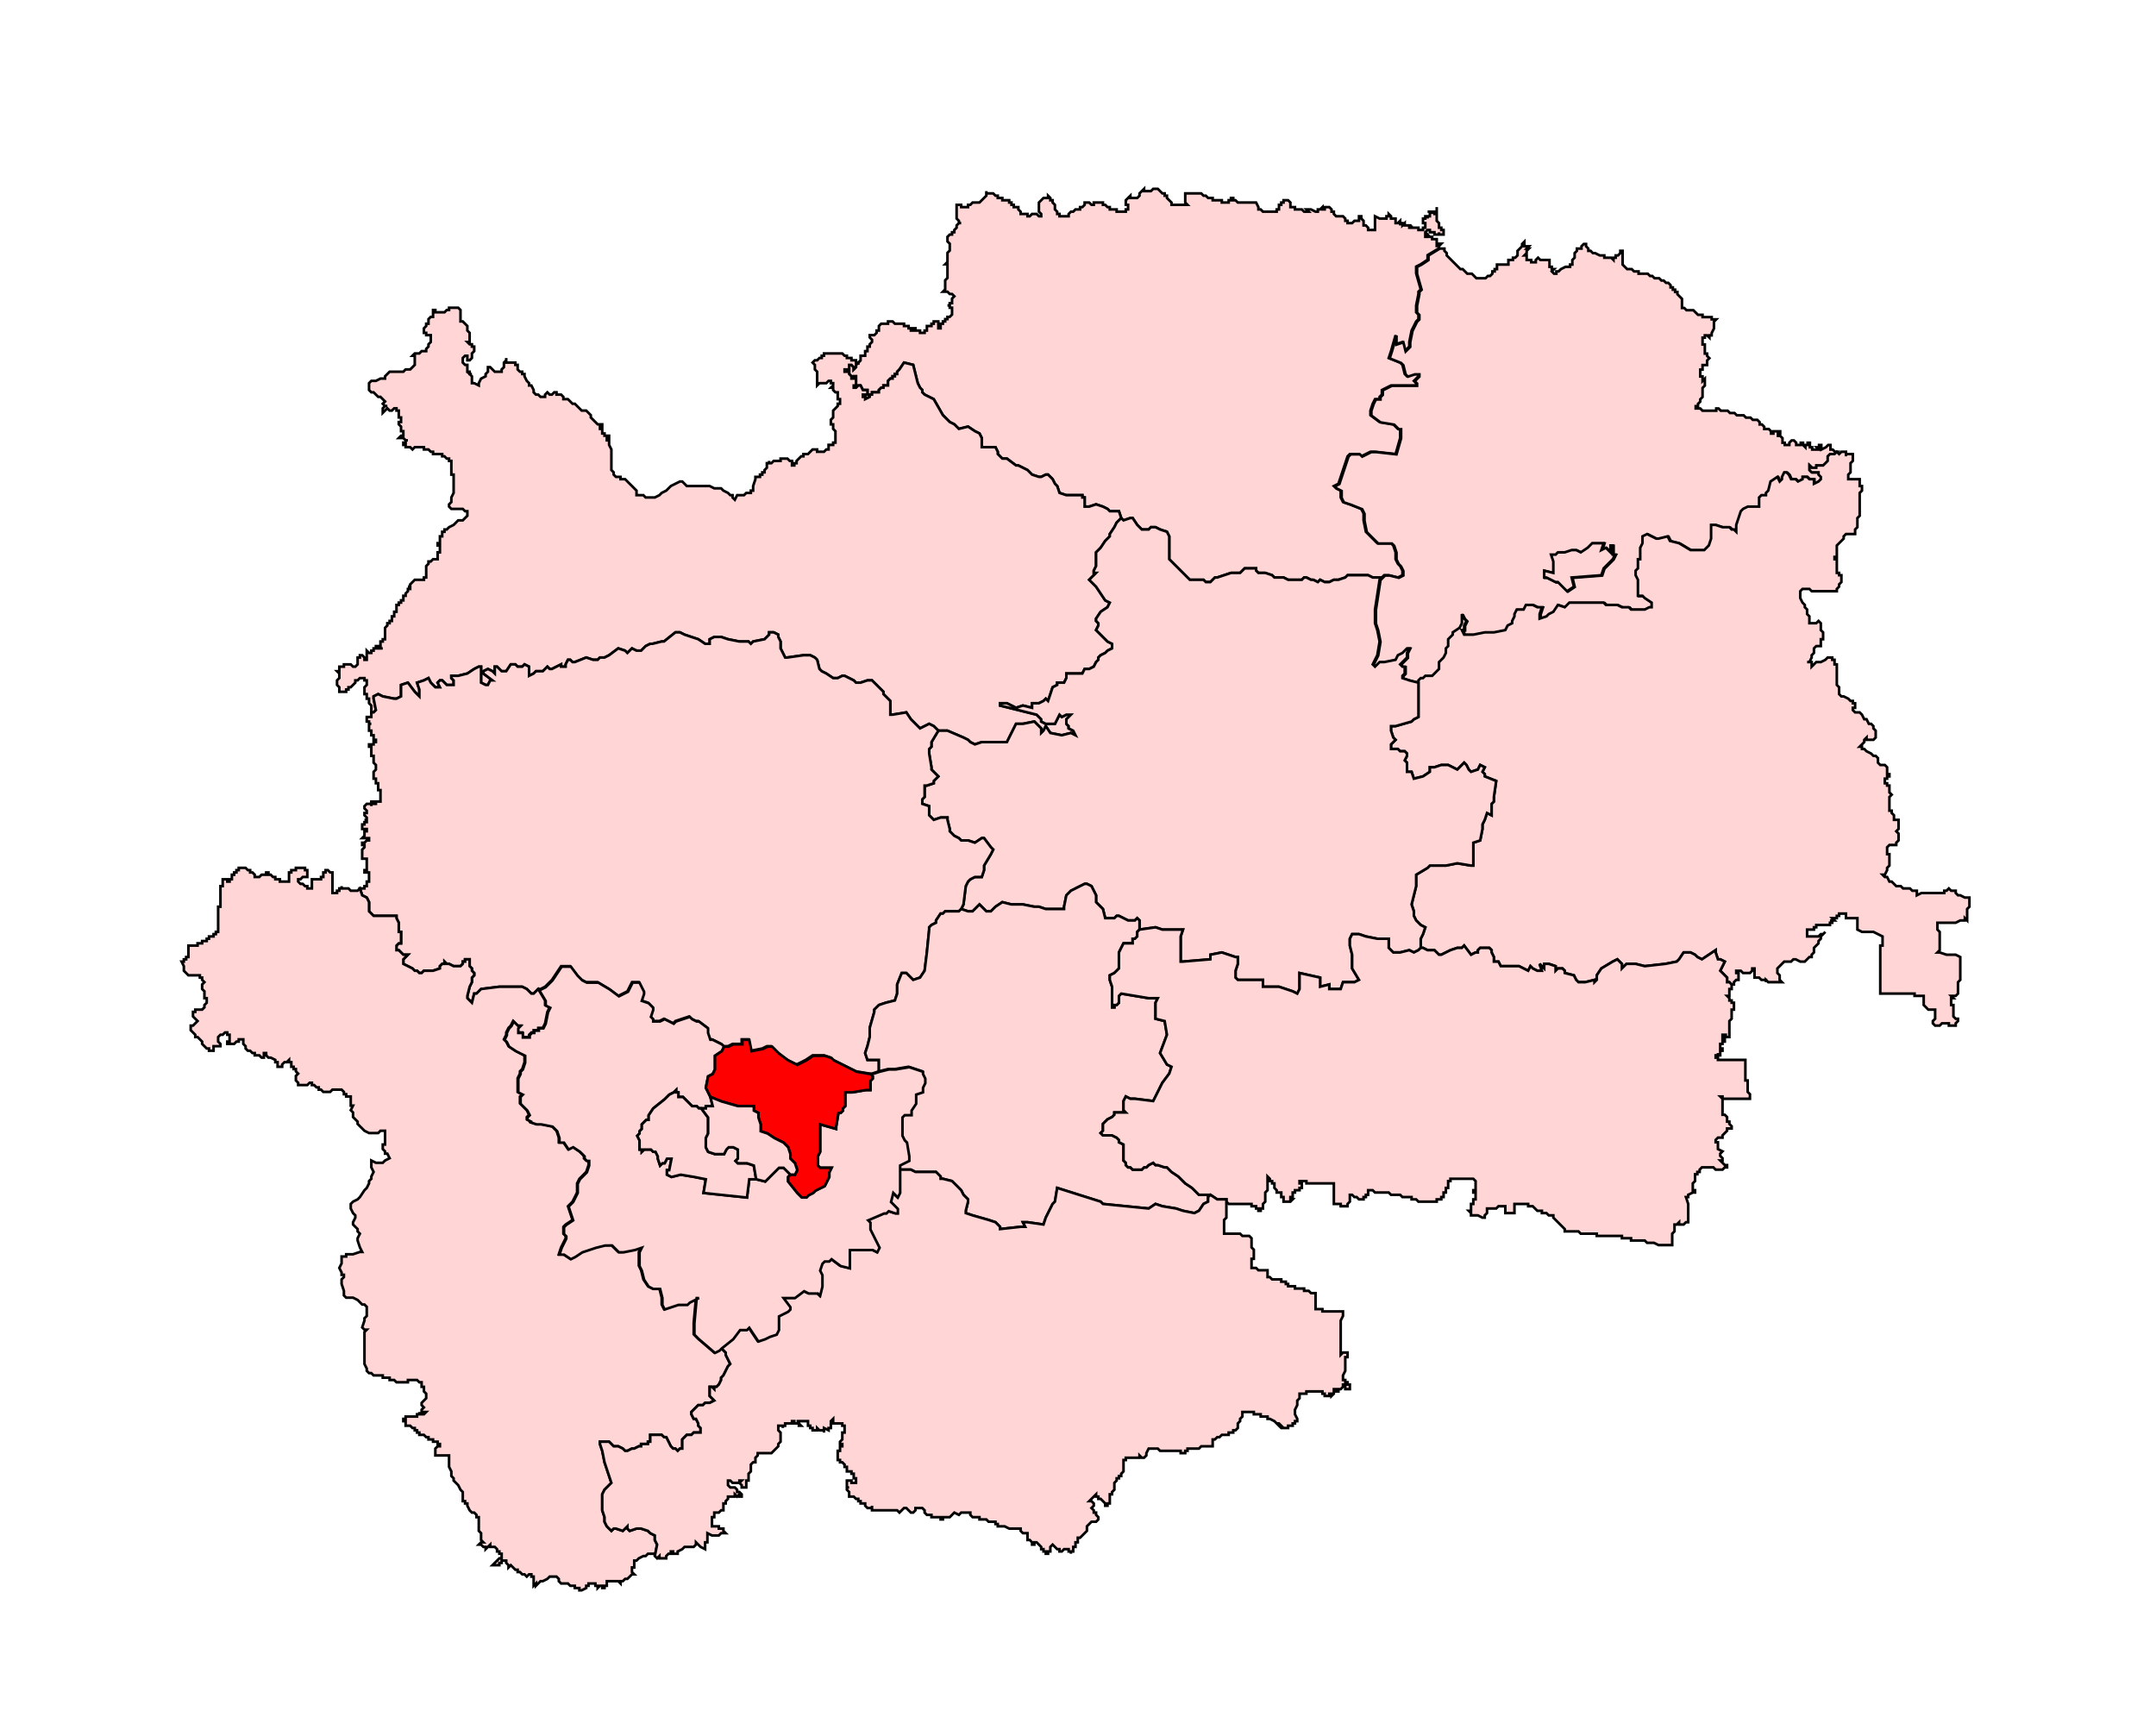
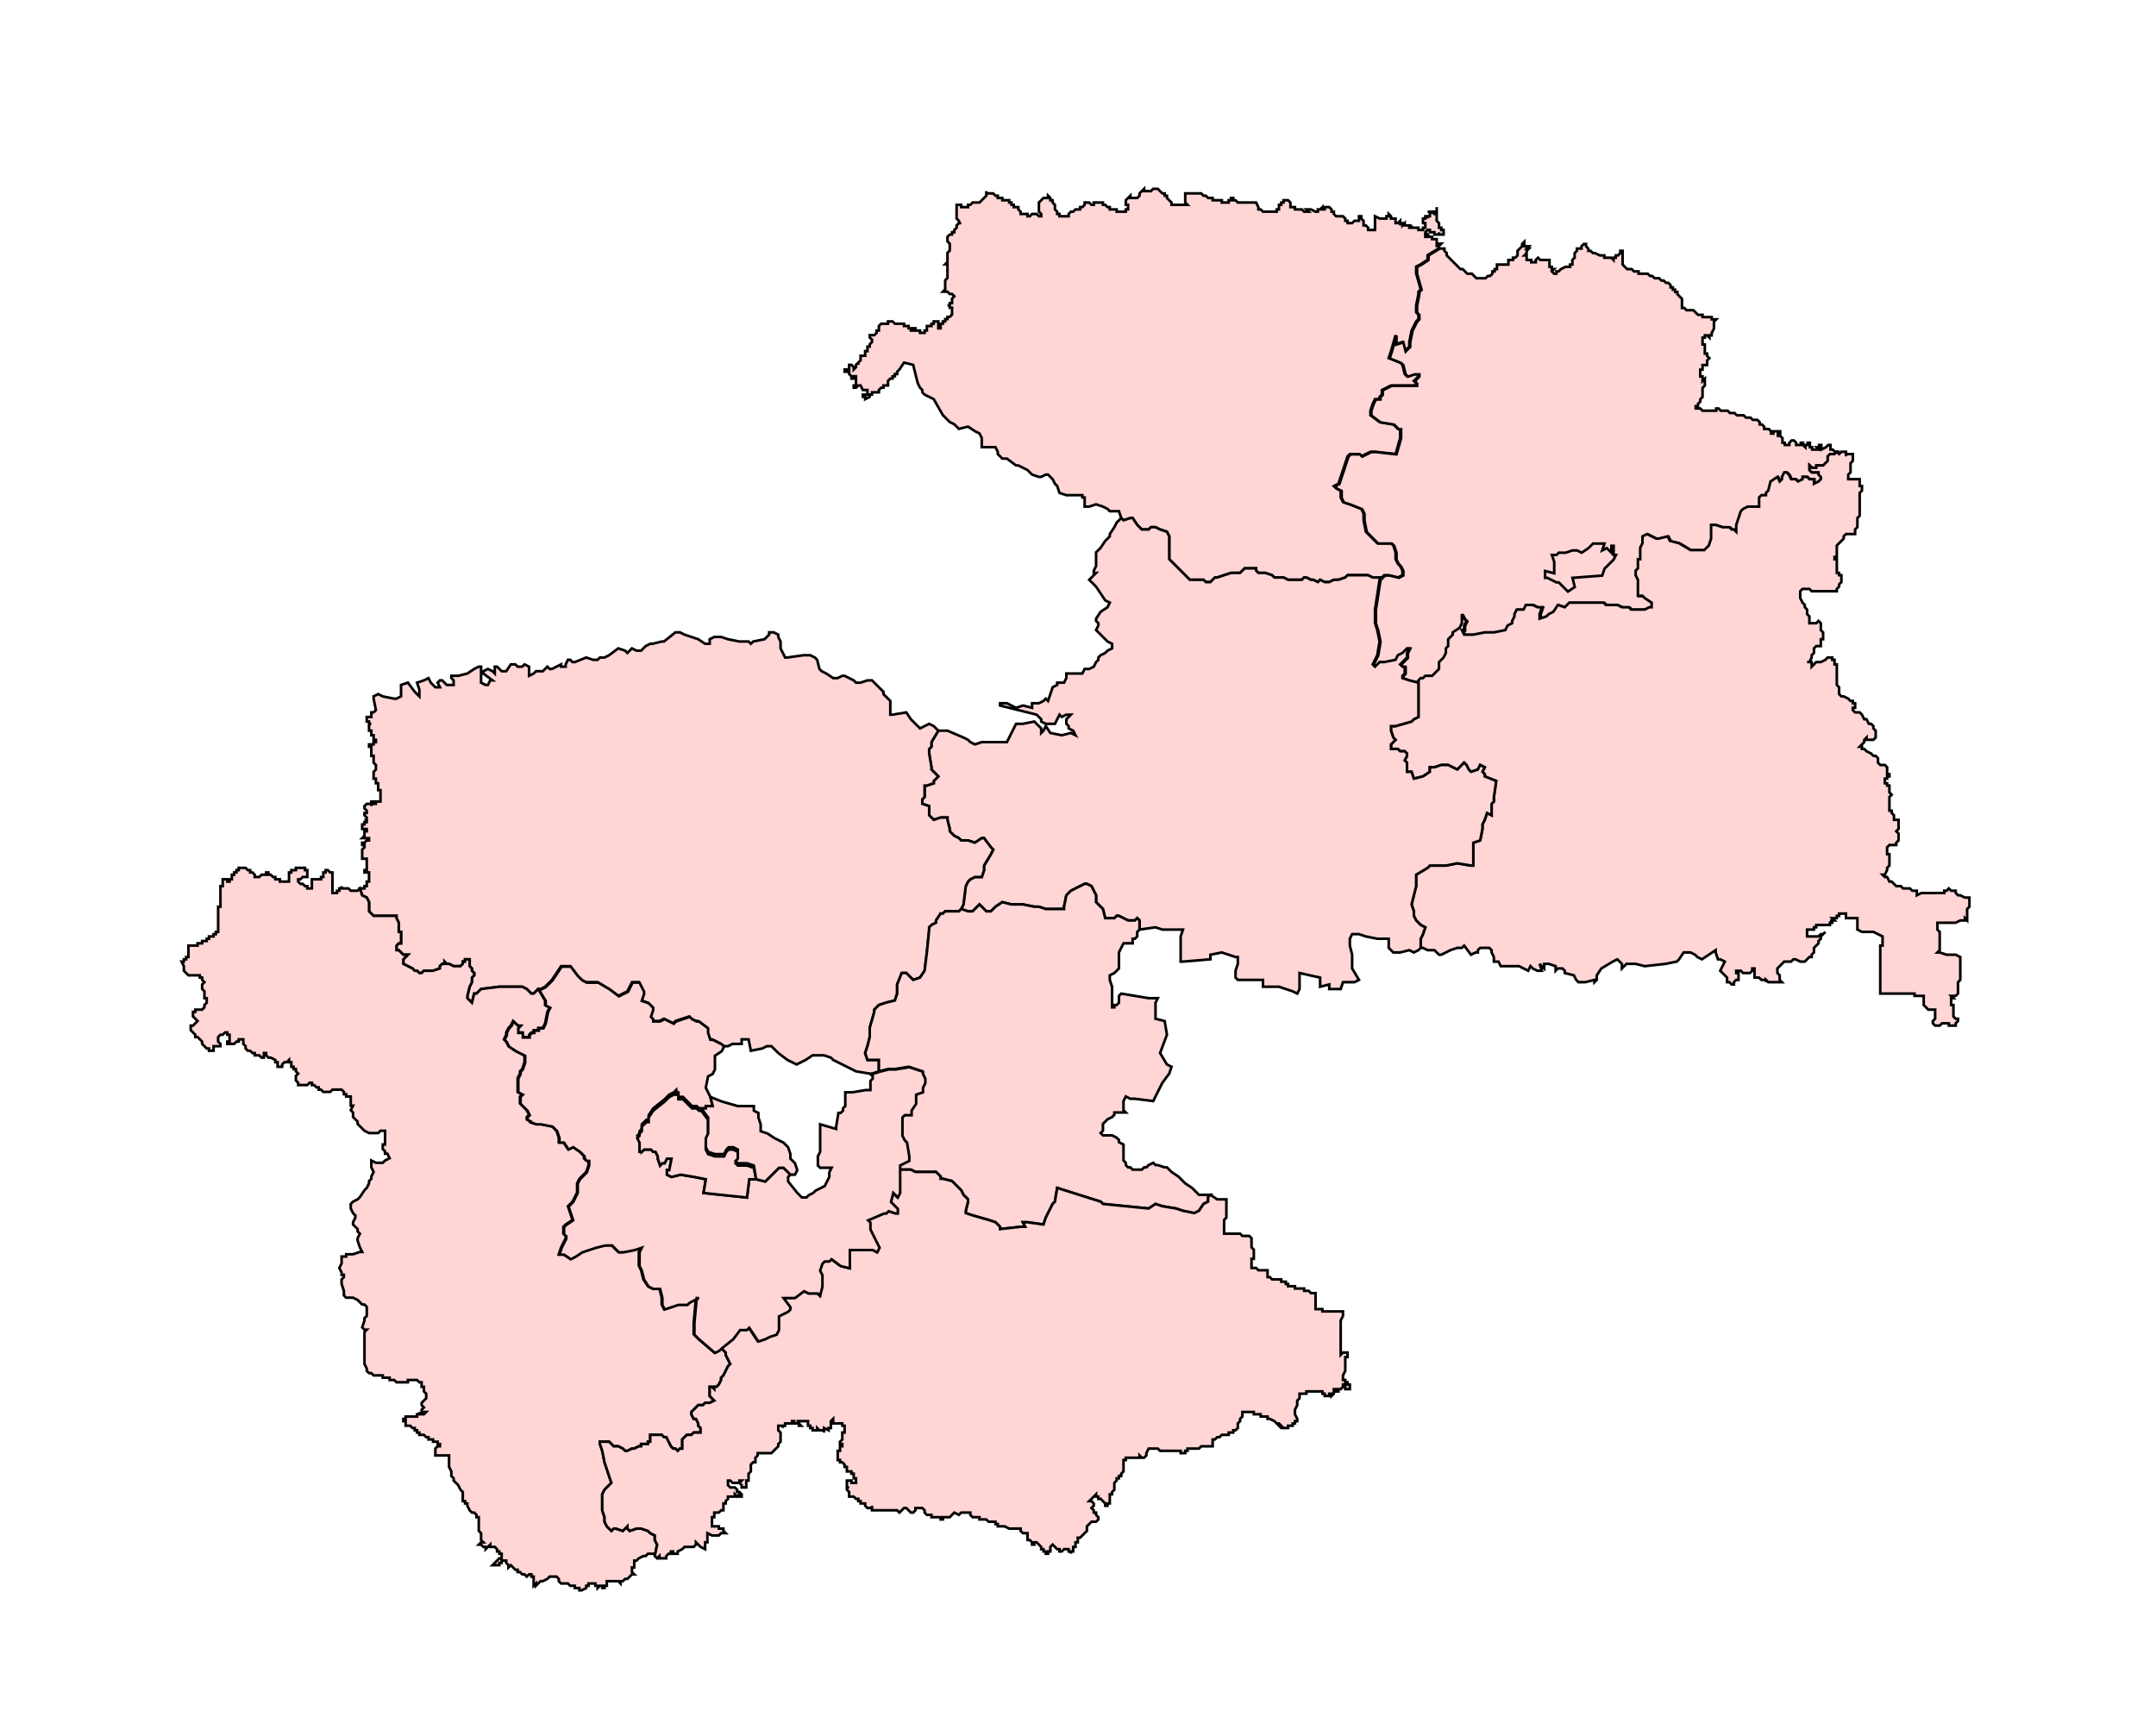
<svg xmlns="http://www.w3.org/2000/svg" xmlns:ns1="http://www.inkscape.org/namespaces/inkscape" xmlns:ns2="http://sodipodi.sourceforge.net/DTD/sodipodi-0.dtd" width="1247.82" height="1001.175" viewBox="0 0 330.152 264.894" version="1.1" id="svg1" ns1:version="1.3.2 (091e20e, 2023-11-25, custom)" ns2:docname="127-Igatpuri.svg">
  <ns2:namedview id="namedview1" pagecolor="#ffffff" bordercolor="#666666" borderopacity="1.0" ns1:showpageshadow="2" ns1:pageopacity="0.0" ns1:pagecheckerboard="0" ns1:deskcolor="#d1d1d1" ns1:document-units="px" ns1:zoom="1.3014316" ns1:cx="476.39845" ns1:cy="602.79771" ns1:window-width="2400" ns1:window-height="1271" ns1:window-x="-9" ns1:window-y="-9" ns1:window-maximized="1" ns1:current-layer="svg1" />
  <defs id="defs1" />
  <polygon class="st0" points="529.9,189.9 530.2,189.9 529.9,189.6 529.9,189 529.9,188.7 529.9,188.4 530.2,188.4 530.5,188.4 530.8,188.4 531.1,188.4 531.7,188.4 532,188.4 532.3,188.7 532.6,188.7 532.9,189 533.5,189 533.5,189.3 533.8,189.3 534.1,189.3 534.4,189.3 534.7,189.3 534.7,189.6 535,189.6 535.3,189.6 535.6,189.6 535.6,189.3 535.9,189.3 535.9,189 536.2,189 536.2,189.3 536.5,189.3 536.8,189.6 537.1,189.6 537.4,189.6 537.7,189.6 538,189.6 538.3,189.6 538.6,189.6 538.9,189.6 539.2,189.6 539.5,190.2 539.5,190.5 539.8,190.5 540.1,190.8 540.4,190.8 540.7,190.8 541,190.8 541.3,190.8 541.6,190.8 541.9,190.8 541.9,190.5 542.2,190.5 542.2,190.2 542.2,189.9 542.5,189.9 542.5,189.6 542.8,189.6 542.8,189.3 543.4,189.3 543.7,189.6 543.7,189.9 543.7,190.2 544,190.2 544.3,190.2 544.3,190.5 544.9,190.5 545.2,190.5 545.5,190.8 545.8,190.8 546.1,190.8 545.8,190.5 546.4,190.5 547,190.8 547.3,190.8 547.3,190.5 547.6,190.5 547.9,190.2 547.9,190.5 548.2,190.5 548.2,190.2 548.5,190.2 548.8,190.2 549.1,190.5 549.1,190.8 549.1,190.5 549.1,190.8 549.4,190.8 549.4,191.1 549.7,191.4 550,191.4 550.3,191.4 550.6,191.4 550.9,191.7 550.9,192 551.2,192 551.2,192.3 551.5,192.3 551.8,192.3 552.1,192 552.4,192 552.7,192 552.7,191.7 552.7,191.4 553,191.4 553,191.7 553.3,192 553.3,192.3 553.3,192.6 553.6,192.6 553.9,192.9 553.9,193.2 554.2,193.2 554.5,193.2 554.8,193.2 554.8,192.9 554.8,192.6 554.8,192.3 554.8,192 554.8,191.7 554.8,191.4 555.4,191.7 555.7,191.7 556,191.7 556.3,191.7 556.3,191.4 556.6,191.4 556.6,191.1 556.9,191.4 556.9,191.7 557.2,191.7 557.5,191.7 557.5,192 557.5,192.3 557.8,192.3 558.1,192 558.1,192.3 558.1,192.6 558.1,192.3 558.4,192.3 558.4,192.6 558.7,192.3 558.7,192.6 559,192.6 559.3,192.6 559.6,192.6 559.3,192.6 559.3,192.9 559.6,192.9 559.6,192.6 559.6,192.9 559.9,192.9 560.2,192.9 560.5,192.9 560.5,193.2 560.8,193.2 561.1,193.2 561.1,192.9 561.4,192.9 561.4,192.6 561.4,192.3 561.1,192.3 561.1,192 561.1,191.7 561.4,191.7 561.4,191.4 561.7,191.4 561.7,191.7 561.7,191.4 562,191.4 562,191.1 562,190.8 561.7,190.8 562,190.8 562.3,190.8 562.3,191.1 562.3,190.8 562.6,190.8 562.6,191.1 562.9,191.1 562.9,190.8 562.9,190.5 562.9,190.2 562.9,190.8 562.9,191.1 562.9,191.4 562.9,191.7 562.9,192 563.2,192.3 563.2,192.6 563.2,192.9 563.5,192.9 563.5,193.2 563.8,193.2 563.8,193.5 563.8,193.8 563.5,193.8 563.2,193.8 563.2,193.5 563.2,193.8 562.9,193.8 562.6,193.8 562.6,193.5 562.3,193.5 562,193.5 562,193.2 561.7,193.2 561.4,193.5 561.4,193.8 561.4,194.1 561.7,194.1 561.7,193.8 562,194.1 562.3,194.1 562.3,194.4 562.6,194.4 562.9,194.4 562.9,194.7 562.9,195 562.9,195.3 563.2,195.3 563.2,195 563.5,195 563.2,195.3 563.2,195.6 561.7,196.5 561.7,196.8 561.7,197.1 560.8,197.7 560.2,198 560.2,198.9 560.8,201 560.5,201.3 560.5,201.6 560.2,203.1 560.2,204 560.5,204.3 560.5,204.9 560.2,205.2 559.6,206.4 559.3,207.9 559.3,208.5 558.7,209.1 558.4,207.9 557.5,208.2 557.5,207 556.9,209.1 556.6,210 558.1,210.6 558.4,210.9 558.7,212.1 559,212.4 559.9,212.1 560.5,212.1 560.5,212.4 559.9,213 560.2,213.3 560.2,213.6 559.9,213.6 557.8,213.6 556.9,213.6 555.7,214.2 555.7,214.8 555.4,215.1 555.4,215.4 554.8,215.4 554.5,216 554.2,216.9 554.2,217.2 554.2,217.5 555.4,218.4 557.2,218.7 557.8,219.3 558.1,219.3 558.1,219.6 558.1,220.2 558.1,220.5 557.5,222.6 554.8,222.3 554.5,222.3 554.2,222.3 553,222.9 552.7,222.6 551.8,222.6 551.5,222.6 551.2,222.9 550.3,225.6 550,226.5 549.4,226.8 549.7,227.1 550.3,227.4 550.3,228.3 550.6,228.9 551.5,229.2 553,229.8 553.3,230.4 553.3,230.7 553.3,231.3 553.6,232.8 554.5,233.7 555.1,234.3 556,234.3 556.6,234.3 556.9,234.3 557.2,234.6 557.5,235.5 557.5,236.4 557.8,237 558.1,237.3 558.4,237.9 558.4,238.5 557.8,238.8 556.6,238.5 556,238.5 555.7,238.8 555.1,238.8 554.5,238.8 553.9,238.5 552.7,238.5 552.4,238.5 552.1,238.5 551.8,238.5 551.2,238.5 550.9,238.8 550,239.1 549.4,239.1 548.8,239.4 548.5,239.4 548.2,239.4 547.6,239.1 547.3,239.4 546.7,239.1 546.4,239.1 545.8,238.8 545.5,238.8 545.2,239.1 544.9,239.1 544.6,239.1 544.3,239.1 544,239.1 543.4,239.1 542.8,238.8 542.5,238.8 541.9,238.8 541.6,238.8 541.3,238.5 540.4,238.2 540.1,238.2 539.8,238.2 539.5,238.2 539.2,237.9 539.2,237.6 538.9,237.6 537.7,237.6 537.4,237.9 537.1,238.2 535.9,238.2 535,238.5 534.1,238.8 533.8,238.8 533.2,239.4 532.9,239.4 532.6,239.4 532.3,239.1 532,239.1 531.4,239.1 530.8,239.1 530.5,239.1 529.6,238.2 527.8,236.4 527.8,235.8 527.8,234.6 527.8,233.4 527.5,232.8 526.6,232.5 526,232.2 525.4,232.2 525.1,232.5 524.2,232.5 523.6,231.9 523,231 522.7,231 521.8,231.3 521.5,231 521.2,230.1 520.6,230.1 520.3,230.1 520,230.1 519.7,229.8 519.1,229.5 518.2,229.2 517.3,229.5 517,229.5 516.7,229.5 516.7,228.3 516.4,228.3 516.4,228 515.2,228 514.6,228 514.3,228 513.4,227.7 513.1,226.8 512.8,226.5 512.5,225.9 511.9,225.3 511.6,225.3 511,225.6 510.7,225.6 509.8,225.3 509.2,224.7 508,224.1 507.7,224.1 506.5,223.2 506.2,223.2 505.9,223.2 505.3,222.6 505.3,222.3 505,221.7 504.4,221.7 503.2,221.7 503.2,221.1 503.2,220.5 502.9,219.9 502.3,219.6 501.4,219 500.2,219.3 499.6,218.7 499,218.4 498.1,217.5 496.9,215.4 495.7,214.8 495.4,214.5 495.4,214.2 495.1,213.9 494.8,213.3 494.5,212.1 494.2,210.9 493,210.6 492.4,211.5 492.1,211.8 492.1,212.1 491.8,212.1 491.8,212.4 491.5,212.4 491.5,212.7 491.2,212.7 490.9,213 490.9,213.3 490.9,213.6 490.6,213.6 490.3,213.6 490.3,213.9 490,213.9 489.7,214.2 489.7,214.5 489.4,214.5 489.1,214.5 488.8,214.5 488.8,214.8 488.5,214.8 488.5,215.1 487.9,215.4 487.9,215.1 487.6,215.1 487.6,214.8 487.9,214.8 488.2,214.8 488.2,214.5 488.2,214.2 487.9,214.2 487.6,214.2 487.3,213.6 487,213.6 486.7,213.9 486.4,213.9 486.4,213.6 486.7,213.6 486.7,213.3 486.7,213 486.7,212.7 486.7,212.4 486.4,212.4 486.4,212.7 486.1,212.7 486.1,212.4 485.8,212.1 485.8,211.8 485.5,211.8 485.2,211.8 485.2,211.5 485.5,211.5 485.8,211.5 485.8,211.2 485.8,210.9 486.1,210.9 486.4,211.2 486.4,211.5 486.7,211.2 486.7,210.9 487,210.6 487,210.9 487,210.6 487.3,210.3 487.3,210 487.3,209.7 487.6,209.7 487.9,209.7 487.9,209.4 487.9,209.1 488.2,209.1 488.2,208.8 488.2,208.5 488.5,208.5 488.5,208.2 488.8,207.9 488.8,207.6 488.5,207.3 488.5,207 488.8,207 489.1,207 489.4,206.7 489.4,206.4 489.7,206.4 489.7,206.1 489.7,205.8 490,205.5 490.3,205.5 490.6,205.5 490.9,205.5 490.9,205.2 491.2,205.2 491.5,205.2 491.8,205.5 492.1,205.5 492.4,205.5 492.7,205.5 493,205.5 493,205.8 493.3,205.8 493.6,205.8 493.6,206.1 493.9,206.1 493.9,206.4 494.2,206.4 494.2,206.1 494.5,206.1 494.5,206.4 494.8,206.4 495.1,206.4 495.1,206.7 495.4,206.7 495.7,206.7 495.7,206.4 496,206.4 496,206.1 496,205.8 496.3,205.8 496.6,205.8 496.6,205.5 496.9,205.5 496.9,205.2 497.2,205.2 497.5,205.2 497.5,205.5 497.5,205.8 497.5,206.1 497.8,206.1 497.8,205.8 497.8,205.5 498.1,205.5 498.1,205.2 498.4,205.2 498.4,204.9 498.7,204.9 498.7,204.6 499,204.6 499.3,204.3 499.3,204 499.3,203.7 499.3,203.4 499,203.4 499.3,203.4 499,203.4 499,203.1 498.7,203.1 499,203.1 499,202.8 499.3,202.8 499.3,202.5 499.3,202.2 499.6,201.9 499.3,201.6 499,201.6 498.7,201.3 498.4,201.3 498.1,201.3 498.4,201 498.4,200.7 498.4,200.4 498.4,200.1 498.4,199.8 498.7,199.5 498.7,199.2 498.7,198.9 498.7,198.6 498.7,198.3 498.7,198 498.7,197.7 498.4,197.7 498.7,197.4 498.7,197.1 498.7,196.8 498.7,196.5 498.7,196.2 499,195.9 499,195.6 499,195.3 499,195 498.7,194.7 498.7,194.4 498.7,194.1 499,193.8 499.3,193.8 499.3,193.5 499.6,193.5 499.6,193.2 499.9,192.9 499.9,192.6 500.2,192.3 500.5,192.3 500.2,192.3 500.2,192 499.9,191.7 499.9,191.4 499.9,191.1 499.9,190.8 499.9,190.5 499.9,190.2 499.9,189.9 500.2,189.9 500.5,189.9 500.5,190.2 501.1,190.2 501.4,190.2 501.4,189.9 501.7,189.9 502,189.6 502.3,189.6 502.6,189.6 502.9,189.6 503.2,189.3 503.5,189 503.8,188.7 503.8,188.4 503.8,188.1 503.8,188.4 504.1,188.4 504.4,188.4 504.7,188.4 505,188.7 505.3,188.7 505.3,189 505.6,189 505.9,189 505.9,189.3 506.2,189.3 506.5,189.3 506.8,189.3 506.8,189.6 507.1,189.6 507.1,189.9 507.4,189.9 507.4,190.2 507.7,190.2 508,190.2 508,190.5 508.3,190.8 508.3,191.1 508.6,191.1 508.9,191.1 509.2,191.1 509.2,191.4 509.5,191.4 509.8,191.1 510.1,191.1 510.4,191.1 510.7,191.4 511,191.4 511,191.1 510.7,190.8 510.7,190.5 510.7,190.2 510.7,189.9 510.7,189.6 511,189.3 511.3,189 511.6,189 511.9,189 511.9,188.7 512.2,189 512.2,189.3 512.5,189.3 512.5,189.6 512.8,189.9 512.8,190.2 512.8,190.5 513.1,190.8 513.1,191.1 513.4,191.1 513.4,191.4 513.7,191.4 514,191.4 514.3,191.4 514.6,191.4 514.6,191.1 514.9,190.8 515.2,190.8 515.5,190.5 515.8,190.5 516.1,190.5 516.1,190.2 516.4,190.2 516.7,189.9 516.7,189.6 517,189.6 517.3,189.6 517.6,189.9 517.9,189.9 517.9,189.6 518.2,189.6 518.5,189.6 518.8,189.6 519.1,189.6 519.1,189.9 519.4,189.9 519.7,190.2 520,190.2 520,190.5 520.3,190.5 520.6,190.5 520.9,190.5 520.9,190.8 521.2,190.8 521.5,190.8 521.8,190.8 522.1,190.8 522.1,190.5 522.4,190.5 522.4,190.2 522.4,189.9 522.1,189.9 522.1,189.6 522.1,189.3 522.4,189 522.7,188.7 522.7,189 523,189 523.3,189 523.6,189 523.9,188.7 523.9,188.4 524.2,188.1 524.5,187.8 524.5,188.1 524.8,188.1 525.1,188.1 525.4,188.1 525.7,187.8 526,187.8 526.3,187.8 526.6,188.1 526.9,188.4 527.2,188.4 527.2,188.7 527.5,188.7 527.5,189 527.8,189.3 528.1,189.6 528.1,189.9 528.4,189.9 528.7,189.9 529,189.9 529.3,189.9 529.6,189.9 " id="polygon86" style="clip-rule:evenodd;fill:#ffd5d5;fill-rule:evenodd;stroke:#000000;stroke-width:0.34;stroke-miterlimit:4;stroke-dasharray:none;stroke-opacity:1" transform="matrix(1.167,0,0,1.167,-436.896,-190.248)" />
  <path style="clip-rule:evenodd;fill:#ffd5d5;fill-rule:evenodd;stroke:#000000;stroke-width:0.397;stroke-miterlimit:4;stroke-dasharray:none;stroke-opacity:1" d="m 220.489,38.062 h 0.35 0.35 v 0.35 l 0.35,0.35 v 0.35 l 0.35,0.35 0.35,0.35 0.35,0.35 0.35,0.35 0.35,0.35 0.35,0.35 h 0.35 l 0.35,0.35 0.35,0.35 h 0.35 0.35 l 0.35,0.35 0.35,0.35 h 0.35 0.35 0.35 0.35 l 0.35,-0.35 h 0.35 l 0.35,-0.35 v -0.35 h 0.35 v -0.35 h 0.35 v -0.35 -0.35 h 0.35 0.35 0.7 0.35 v -0.35 -0.35 h 0.35 0.35 v -0.35 h 0.35 l 0.35,-0.35 v -0.35 -0.35 l 0.35,-0.35 0.35,-0.35 v -0.35 l 0.35,-0.35 v 0.35 0.35 h 0.35 0.35 l -0.35,0.35 h 0.35 l -0.35,0.35 v 0.35 l -0.35,0.35 h 0.35 v 0.35 0.35 h 0.35 0.35 v 0.35 h 0.35 0.35 v -0.35 l 0.35,-0.35 0.35,0.35 h 0.35 0.35 0.35 0.35 v 0.35 0.35 0.35 h 0.35 v 0.35 h 0.35 l -0.35,0.35 0.35,0.35 h 0.35 v -0.35 h 0.35 l 0.35,-0.35 0.7,-0.35 h 0.35 0.35 v -0.35 h 0.35 v -0.35 -0.35 l 0.35,-0.35 v -0.35 -0.35 l 0.35,-0.35 v -0.35 h 0.35 0.35 v -0.35 l 0.35,-0.35 h 0.35 v 0.35 l 0.35,0.35 v 0.35 h 0.35 l 0.35,0.35 h 0.35 l 0.7,0.35 h 0.35 0.35 v 0.35 h 0.35 0.35 0.35 l 0.35,0.35 v -0.35 h 0.35 v -0.35 h 0.35 l 0.35,-0.35 v -0.35 h 0.35 v 0.7 0.35 0.35 0.35 0.35 l 0.35,0.35 0.35,0.35 h 0.35 0.35 l 0.35,0.35 h 0.35 0.35 v 0.35 h 0.7 0.35 0.35 l 0.35,0.35 h 0.35 l 0.35,0.35 h 0.35 0.35 l 0.35,0.35 h 0.35 l 0.35,0.35 h 0.35 l 0.35,0.35 v 0.35 h 0.35 v 0.35 h 0.35 v 0.35 h 0.35 v 0.35 l 0.35,0.35 0.35,0.35 v 0.35 0.35 0.35 0.35 h 0.35 l 0.35,0.35 h 0.35 0.35 0.35 l 0.35,0.35 0.35,0.35 h 0.35 0.35 v 0.35 h 0.35 0.35 0.35 0.35 v 0.35 h 0.7 l -0.35,0.35 v 0.35 0.35 0.35 l -0.35,0.7 v 0.35 h -0.35 v 0.35 l -0.35,-0.35 h -0.35 v 0.35 h -0.35 v 0.35 0.35 0.35 h 0.35 v 0.35 0.35 0.35 0.35 h 0.35 v 0.35 l 0.35,0.35 -0.35,0.35 v 0.35 0.35 h -0.35 -0.35 v 0.35 0.35 h -0.35 v 0.35 0.35 0.35 h 0.35 v 0.35 0.35 l 0.35,-0.35 v 0.35 0.35 0.35 l -0.35,0.35 v 0.35 0.35 0.35 0.35 l -0.35,0.35 v 0.35 l -0.35,0.35 v 0.35 h -0.35 v 0.35 h 0.7 l 0.35,0.35 h 0.35 0.35 0.35 0.35 0.35 0.35 v -0.35 h 0.35 l 0.35,0.35 h 0.35 0.35 0.35 l 0.35,0.35 h 0.35 0.35 l 0.35,0.35 h 0.7 0.35 l 0.35,0.35 h 0.35 0.35 l 0.35,0.35 h 0.35 0.35 l 0.35,0.35 v 0.35 h 0.35 l 0.35,0.35 v 0.35 h 0.35 0.35 l 0.35,0.35 v 0.35 h 0.35 v -0.35 h 0.35 0.35 0.35 v 0.35 h -0.35 v 0.35 h 0.35 l 0.35,0.35 v 0.35 0.35 h 0.35 v 0.35 h 0.35 0.35 v -0.35 l 0.35,-0.35 h 0.35 l 0.35,0.35 v 0.35 h 0.35 0.35 v -0.35 h 0.35 v 0.35 l 0.35,0.35 v -0.35 h 0.35 v -0.35 h 0.35 v 0.35 0.35 h 0.35 v 0.35 h 0.35 0.35 0.35 l -0.35,-0.35 h 0.35 v -0.35 h 0.35 v 0.35 0.35 l 0.7,-0.35 0.35,-0.35 h 0.35 v 0.35 0.35 h 0.35 l 0.35,0.35 h 0.35 l -0.35,0.35 h -0.7 l -0.35,0.35 v 0.35 0.35 l -0.35,0.35 -0.35,0.35 h -0.7 -0.35 v 0.35 h -0.35 -0.35 l -0.35,-0.35 v 0.35 0.35 l 0.35,0.35 h 0.7 0.35 v 0.35 l 0.35,0.35 v 0.35 l -0.35,0.35 -0.7,0.35 v -0.7 h -0.35 -0.35 l -0.35,-0.35 h -0.35 -0.35 v 0.35 l -0.7,0.35 -0.35,-0.35 h -0.35 -0.35 L 274.08,72.74 273.73,72.389 h -0.35 l -0.35,0.7 v 0.35 l -0.35,0.35 -0.35,-0.7 -1.05,0.7 -0.35,1.401 -0.35,0.35 v 0.35 h -0.7 l -0.35,0.35 v 0.35 1.05 h -1.751 l -0.7,0.35 -0.35,0.35 -0.35,1.051 -0.35,1.05 v 0.35 0.35 0.35 l -0.35,-0.35 h -0.35 l -0.35,-0.35 h -1.051 l -1.05,-0.35 h -0.7 v 1.401 0.7 l -0.35,1.051 -0.7,0.7 h -0.35 -1.751 l -1.751,-1.051 -1.401,-0.35 -0.35,-0.7 -1.401,0.35 h -0.35 l -1.401,-0.7 -0.7,0.35 v 0.7 0.35 l -0.35,0.7 v 0.35 0.7 0.7 h -0.35 v 0.35 0.35 0.35 0.35 l -0.35,0.35 v 0.35 0.35 l 0.35,0.7 v 0.35 0.7 1.401 h 0.7 l 0.35,0.35 1.051,0.7 v 0.7 h -0.35 l -0.7,0.35 h -0.35 -0.35 -0.7 -0.35 -0.35 l -0.35,-0.35 h -0.35 -0.35 -0.35 l -0.7,-0.35 h -0.7 -0.35 -0.35 -0.35 l -0.35,-0.35 h -0.35 -0.35 -0.7 -0.35 -0.35 -0.35 -0.35 -0.7 -0.35 -0.35 -1.05 l -0.7,0.7 -1.051,-0.35 -0.7,1.051 -0.7,0.35 -0.35,0.35 -1.051,0.35 v -0.7 l 0.35,-1.051 h -0.7 l -0.7,-0.35 h -0.7 -0.35 l -0.35,0.7 h -1.051 l -0.35,0.7 v 0.35 l -0.35,0.7 v 0.35 l -0.7,0.35 -0.35,0.7 -1.751,0.35 h -1.401 l -1.751,0.35 h -1.401 L 224.001,96.554 h 0.35 v -0.7 l 0.35,-0.7 -0.35,-0.35 -0.35,-0.7 v 0.35 0.7 0.35 l -0.35,0.7 -1.051,0.7 v 0.35 l -0.35,0.35 -0.35,0.35 v 0.35 0.7 l -0.35,0.35 v 0.7 l -0.35,0.7 -0.35,0.35 -0.35,0.35 v 0.7 0.35 l -0.7,0.7 -0.35,0.35 h -1.051 l -0.35,0.35 h -0.35 l -0.35,0.35 v 0.35 l -1.401,-0.35 -1.051,-0.35 v -0.35 l 0.35,-0.35 v -0.7 -0.35 h -0.35 l -0.35,-0.35 0.35,-0.35 0.35,-0.35 0.35,-0.35 v -0.716 l 0.35,-0.7 h -0.35 l -0.7,0.7 -0.7,0.35 -0.35,0.7 -1.751,0.35 h -0.35 -0.35 l -0.35,0.35 -0.35,0.35 -0.35,-0.35 0.7,-1.401 0.35,-2.101 -0.35,-1.751 -0.35,-1.051 v -0.35 -0.35 -1.401 l 0.7,-4.552 0.35,-0.35 0.35,-0.35 h 0.7 l 1.401,0.35 0.7,-0.35 v -0.7 l -0.35,-0.7 -0.35,-0.35 -0.35,-0.7 v -1.051 l -0.35,-1.05 -0.35,-0.35 h -0.35 -0.7 -1.05 l -0.7,-0.7 -1.051,-1.051 -0.35,-1.751 v -0.7 -0.35 l -0.35,-0.7 -1.751,-0.7 -1.051,-0.35 -0.35,-0.7 v -1.051 l -0.7,-0.35 -0.35,-0.35 0.7,-0.35 0.35,-1.05 1.05,-3.152 0.35,-0.35 h 0.35 1.051 l 0.35,0.35 1.401,-0.7 h 0.35 0.35 l 3.152,0.35 0.7,-2.451 v -0.35 -0.7 -0.35 h -0.35 l -0.7,-0.7 -2.101,-0.35 -1.401,-1.051 v -0.35 -0.35 l 0.35,-1.05 0.35,-0.7 h 0.7 v -0.35 l 0.35,-0.35 v -0.7 l 1.401,-0.7 h 1.05 2.451 0.35 v -0.35 l -0.35,-0.35 0.7,-0.7 v -0.35 h -0.7 l -1.051,0.35 -0.35,-0.35 -0.35,-1.401 -0.35,-0.35 -1.751,-0.7 0.35,-1.051 0.7,-2.451 v 1.401 l 1.05,-0.35 0.35,1.401 0.7,-0.7 v -0.7 l 0.35,-1.751 0.7,-1.401 0.35,-0.35 v -0.7 l -0.35,-0.35 v -1.05 l 0.35,-1.751 v -0.35 l 0.35,-0.35 -0.7,-2.451 v -1.051 l 0.7,-0.35 1.051,-0.7 v -0.35 -0.35 z" id="path5" />
  <path style="clip-rule:evenodd;fill:#ffd5d5;fill-rule:evenodd;stroke:#000000;stroke-width:0.397;stroke-miterlimit:4;stroke-dasharray:none;stroke-opacity:1" d="m 240.098,90.587 1.051,-0.7 -0.35,-1.401 4.552,-0.35 0.35,-1.051 0.35,-0.35 1.05,-1.05 0.35,-0.7 h -0.35 v -1.401 h -0.35 v 1.05 l -0.7,-0.7 -0.7,0.35 0.35,-1.05 h -1.05 -0.7 l -0.7,0.7 -1.051,0.7 -0.7,-0.35 h -0.35 -0.35 l -1.05,0.35 h -0.7 -0.35 l -0.35,0.35 h -0.7 l 0.35,1.05 v 1.751 l -1.401,-0.35 v 1.05 h 0.35 l 0.7,0.35 0.7,0.35 h 0.35 l 1.051,1.051 z" id="path94" />
-   <polygon class="st0" points="435.7,207.9 436,208.2 436.3,208.2 436.3,208.5 436.6,208.5 436.6,208.8 436.6,209.1 436.3,209.4 436.3,209.7 436.3,210 436,210.3 435.7,210.3 435.7,210 435.7,209.7 435.4,209.7 435.1,210 435.1,210.3 435.1,210.6 435.4,210.9 435.7,210.9 435.7,211.2 435.7,211.5 435.7,211.8 436,211.8 436,212.1 436.3,212.1 436,212.1 436.3,212.4 436.3,212.7 436.3,213 436.3,213.3 436.6,213.3 437.2,213.6 437.2,213.3 437.5,212.7 438.1,212.4 438.1,212.1 438.4,211.8 438.4,211.5 438.4,211.2 438.7,211.2 439,211.5 439.3,211.8 439.6,211.8 439.9,211.8 440.2,211.8 440.2,211.5 440.5,211.2 440.5,210.9 440.5,210.6 440.8,210.3 440.8,210 440.8,210.3 440.8,210.6 441.1,210.6 441.4,210.6 441.7,210.6 442,210.6 442,210.9 442.3,210.9 442.3,211.2 442.3,211.5 442.6,211.8 442.9,211.8 442.9,212.1 443.2,212.1 443.2,212.4 443.5,213 443.8,213.3 443.8,213.6 444.1,213.6 444.4,214.2 444.4,214.5 444.7,214.8 445,214.8 445.3,215.1 445.6,215.1 445.9,215.1 445.9,214.8 446.2,214.5 446.5,214.8 446.8,214.8 447.1,214.5 447.4,214.5 447.4,214.8 448,214.8 448.3,215.1 448.3,215.4 448.6,215.4 448.9,215.4 449.2,215.7 449.5,216 449.8,216 450.1,216.3 450.4,216.6 450.7,216.9 451,216.9 451.3,216.9 451.6,217.2 451.9,217.5 451.9,217.8 452.2,218.1 452.5,218.4 452.8,218.7 453.1,218.7 453.4,218.7 453.4,219 453.1,219 453.1,219.3 453.4,219.3 453.4,219.6 453.4,219.9 453.7,219.9 453.7,220.2 454,220.2 454.3,220.2 454.3,220.5 454,220.5 454,220.8 454.3,220.8 454.3,221.1 454.3,221.4 454.6,222 454.6,222.3 454.6,222.6 454.6,222.9 454.6,223.2 454.6,223.5 454.6,223.8 454.6,224.1 454.6,224.4 454.6,224.7 454.9,225 454.9,225.3 455.2,225.6 455.5,225.6 455.8,225.6 455.8,225.9 456.1,225.9 456.4,225.9 456.7,226.2 457,226.5 457.6,227.1 457.9,227.4 457.9,228 458.2,228 458.5,228 458.8,228 459.1,228.3 459.4,228.3 459.7,228.3 460,228.3 460.3,228.3 460.9,228 461.2,227.7 461.8,227.4 462.4,226.8 463,226.5 463.6,226.2 463.9,226.2 464.2,226.5 464.5,226.8 464.8,226.8 465.1,226.8 465.7,226.8 466.9,226.8 467.5,226.8 468.1,227.1 469,227.1 469.3,227.4 469.9,227.7 470.2,228 470.5,228 470.5,228.3 470.8,228.6 471.1,228 471.4,228 471.7,228 472,228 472.3,227.7 472.6,227.7 472.9,227.7 472.9,227.4 473.2,227.4 473.2,227.1 473.2,226.8 473.5,225.9 473.5,225.6 473.8,225.6 474.1,225.6 474.1,225.3 474.4,225.3 474.4,225 474.7,225 474.7,224.7 475,224.4 475,224.1 475,223.8 475.3,223.8 475.3,223.5 475.3,223.8 475.6,223.8 475.9,223.5 476.2,223.5 476.5,223.5 476.8,223.5 476.8,223.2 477.1,223.2 477.4,223.2 477.7,223.2 478,223.5 478.3,223.5 478.3,223.8 478.3,224.1 478.6,224.1 478.6,223.8 478.9,223.8 478.9,223.5 479.2,223.2 479.5,222.9 479.8,222.9 479.8,222.6 480.1,222.6 480.4,222.6 480.7,222.3 481,222 481.3,222 481.6,222 481.6,222.3 481.9,222.3 482.2,222.3 482.5,222.3 482.8,222 483.1,222 483.1,221.7 483.1,221.4 483.4,221.4 483.7,221.4 483.7,221.1 484,221.1 484,220.8 484,220.5 484,220.2 484,219.9 484,219.6 483.7,219.3 483.7,219 483.7,218.7 483.4,218.7 483.4,218.4 483.4,218.1 483.7,217.8 483.7,217.5 483.7,217.2 483.7,216.9 484,216.6 484.3,216.3 484.3,216 484.6,216 484.6,215.7 484.6,215.4 484.3,215.4 484.3,215.1 484.3,214.8 484.3,214.5 484,214.5 483.7,214.2 483.7,213.9 483.4,213.9 483.7,213.6 483.7,213.3 483.4,213.3 483.4,213 483.1,213 482.8,213.3 482.5,213.3 482.2,213.3 481.9,213.3 481.6,213.6 481.6,213.3 481.6,213 481.6,212.7 481.6,212.4 481.6,212.1 481.6,211.8 481.3,211.5 481.3,211.2 481.3,210.9 481,210.6 481.3,210.3 481.6,210.3 481.9,210 482.2,210 482.2,209.7 482.5,209.7 482.5,209.4 482.8,209.4 483.1,209.4 483.4,209.4 483.7,209.4 484,209.4 484.3,209.4 484.6,209.4 484.9,209.4 485.2,209.7 485.5,209.7 485.5,210 485.8,210 486.1,210 486.1,210.3 486.4,210.3 486.7,210.3 486.7,210.6 487,210.6 486.7,210.9 486.7,211.2 486.4,211.5 486.4,211.2 486.1,210.9 485.8,210.9 485.8,211.2 485.8,211.5 485.5,211.5 485.2,211.5 485.2,211.8 485.5,211.8 485.8,211.8 485.8,212.1 486.1,212.4 486.1,212.7 486.4,212.7 486.4,212.4 486.7,212.4 486.7,212.7 486.7,213 486.7,213.3 486.7,213.6 486.4,213.6 486.4,213.9 486.7,213.9 487,213.6 487.3,213.6 487.6,214.2 487.9,214.2 488.2,214.2 488.2,214.5 488.2,214.8 487.9,214.8 487.6,214.8 487.6,215.1 487.9,215.1 487.9,215.4 488.5,215.1 488.5,214.8 488.8,214.8 488.8,214.5 489.1,214.5 489.4,214.5 489.7,214.5 489.7,214.2 490,213.9 490.3,213.9 490.3,213.6 490.6,213.6 490.9,213.6 490.9,213.3 490.9,213 491.2,212.7 491.5,212.7 491.5,212.4 491.8,212.4 491.8,212.1 492.1,212.1 492.1,211.8 492.4,211.5 493,210.6 494.2,210.9 494.5,212.1 494.8,213.3 495.1,213.9 495.4,214.2 495.4,214.5 495.7,214.8 496.9,215.4 498.1,217.5 499,218.4 499.6,218.7 500.2,219.3 501.4,219 502.3,219.6 502.9,219.9 503.2,220.5 503.2,221.1 503.2,221.7 504.4,221.7 505,221.7 505.3,222.3 505.3,222.6 505.9,223.2 506.2,223.2 506.5,223.2 507.7,224.1 508,224.1 509.2,224.7 509.8,225.3 510.7,225.6 511,225.6 511.6,225.3 511.9,225.3 512.5,225.9 512.8,226.5 513.1,226.8 513.4,227.7 514.3,228 514.6,228 515.2,228 516.4,228 516.4,228.3 516.7,228.3 516.7,229.5 517,229.5 517.3,229.5 518.2,229.2 519.1,229.5 519.7,229.8 520,230.1 520.3,230.1 520.6,230.1 521.2,230.1 521.5,231 520.9,231.6 520.6,232.2 520,233.1 520,233.4 519.4,234 518.8,234.9 518.2,235.5 518.2,235.8 518.2,236.4 518.2,237.3 517.9,237.9 517.9,238.2 518.2,238.2 517.9,238.5 517.6,238.8 517.3,239.1 518.2,240 518.8,240.9 519.4,241.8 520,242.1 519.7,242.7 518.8,243.3 518.2,244.2 518.2,244.5 518.5,244.8 518.5,245.1 518.2,245.7 518.8,246.3 519.7,247.2 520.3,247.5 520.3,247.8 520.3,248.1 519.7,248.4 519.4,248.7 518.8,249 518.5,249.3 518.5,249.6 518.2,249.9 517.9,250.5 517.3,250.8 517,250.8 516.7,250.8 516.4,251.4 515.5,251.4 514.9,251.4 514.6,251.4 514.3,251.4 514.3,252 514,252.6 513.7,252.6 513.1,252.6 513.1,252.9 512.5,253.2 511.9,255 511.6,254.7 511.3,255 510.7,255.3 510.4,255.3 509.8,255.3 509.8,255.6 509.8,255.9 508.6,255.6 507.7,255.9 507.1,255.6 506.5,255.3 506.2,255.3 505.6,255.3 505.6,255.6 508,256.2 510.4,256.8 511,257.4 511,257.7 511.6,258 512.8,258 513.1,257.4 513.4,256.8 513.7,257.1 514.3,256.8 514.9,256.8 514.6,257.1 514.3,257.4 514.3,258 514.6,258.3 514.6,258.6 515.2,258.9 515.5,259.5 514.9,259.2 513.7,259.5 512.2,259.2 511.6,258.3 511.3,258.9 511,259.2 511,258.6 510.1,257.7 508.6,258 507.7,258 506.8,259.8 506.5,260.4 505.9,260.4 505,260.4 504.1,260.4 503.2,260.4 502.3,260.7 501.7,260.4 501.4,260.1 500.8,259.8 498.7,258.9 497.5,258.9 496.9,258.3 496.3,258 495.7,258.3 495.1,258.6 494.8,258.3 494.5,258 493.9,257.4 493.3,256.5 491.5,256.8 491.2,256.8 491.2,256.2 491.2,255 490.3,254.1 490.3,253.8 488.8,252.3 488.2,252.3 487.3,252.6 486.7,252.6 486.4,252.3 485.2,251.7 484.9,251.7 484.3,252 483.7,252 482.8,251.4 482.2,251.1 481.9,250.8 481.6,249.6 481.3,249.3 480.7,249 479.8,249 477.7,249.3 477.4,249.3 477.1,248.7 476.8,248.1 476.8,247.5 476.8,247.2 476.5,246.6 476.5,246.3 475.9,246 475.3,246 475.3,246.3 474.7,246.9 473.2,247.2 472.9,247.5 472.6,247.2 472,247.2 471.4,247.2 469.9,246.9 469,246.6 468.4,246.6 468.1,246.6 467.5,246.9 467.5,247.5 466.9,247.5 466,246.9 465.1,246.6 464.2,246.3 463.6,246 463,246 461.5,247.2 461.2,247.2 460,247.5 459.7,247.5 459.1,247.8 458.5,248.4 457.9,248.4 457.3,248.1 456.7,248.7 456.4,248.4 455.5,248.1 454.3,249 453.7,249.3 453.1,249.3 452.8,249.6 452.2,249.6 451.3,249.3 449.8,249.9 449.5,249.9 449.2,249.6 448.9,249.6 448.6,250.2 448.6,250.5 448.3,250.5 448,250.5 448,250.2 446.8,250.8 446.5,250.8 446.2,250.5 445.6,251.1 445.3,251.1 444.7,251.1 444.4,251.4 443.8,251.7 443.8,250.5 443.2,250.2 442.9,250.5 442.3,250.5 442,250.2 441.4,250.2 440.8,251.1 440.2,251.1 439.9,250.8 439.6,250.5 439.3,250.5 439.3,251.4 439,251.1 438.4,250.8 437.8,251.1 437.8,251.4 439,252.3 438.7,252.3 438.4,252.9 438.1,252.9 437.5,252.6 437.5,252.3 437.5,252 437.5,251.4 437.5,250.8 437.5,250.5 437.2,250.5 436.6,250.8 435.7,251.4 434.5,251.7 433.6,251.7 433.6,252 433.9,252.3 433.9,252.9 433,252.9 432.4,252.3 432.1,252.3 431.8,252.6 432.1,253.2 431.5,253.2 430.9,252.6 430.6,252 430,252.3 429.1,252.6 429.4,253.5 429.4,253.8 429.4,254.4 428.8,253.8 427.9,252.6 427,252.9 427,254.4 426.4,254.7 426.1,254.7 424.6,254.4 424,254.1 423.4,254.4 423.4,254.7 423.7,256.2 423.4,256.5 423.1,256.5 423.1,256.2 423.1,255.9 423.1,255.6 422.8,255.3 422.8,255 422.8,254.7 422.5,254.7 422.5,254.4 422.5,254.1 422.2,254.1 422.2,253.8 422.2,253.5 422.2,253.2 422.5,252.9 422.5,252.6 422.5,252.3 422.2,252.3 422.2,252 421.9,252 421.6,252 421.3,252.3 421,252.3 421,252.6 420.7,252.9 420.4,253.2 420.1,253.2 420.1,253.5 419.8,253.5 419.8,253.8 419.5,253.8 419.2,253.8 418.9,253.8 418.9,253.5 418.9,253.2 418.6,252.9 418.6,252.6 418.6,252.3 418.9,252 418.9,251.7 418.9,251.4 418.6,251.1 418.9,251.1 418.9,250.8 418.9,250.5 419.2,250.5 419.5,250.5 419.5,250.2 419.8,250.2 420.1,250.2 420.4,250.2 420.7,250.5 421,250.5 421.3,250.2 421.3,249.9 421.3,249.6 421.3,249.3 421.6,249.3 421.6,249 421.9,249 422.2,249.3 422.2,249.6 422.5,249.6 422.5,249.3 422.5,249 422.5,248.7 422.5,248.4 422.8,248.7 423.1,248.7 423.1,248.4 423.4,248.4 423.4,248.1 423.7,248.1 423.7,247.8 424,247.8 424,248.1 424.3,248.1 424.6,248.1 424.3,248.1 424.3,247.8 424.3,247.5 424.3,247.2 424.6,247.2 424.6,246.9 424.9,246.9 424.9,246.6 424.9,246.3 424.9,246 424.9,245.7 424.9,245.4 425.2,245.1 425.2,244.8 425.5,244.8 425.5,244.5 425.8,244.5 425.8,244.2 425.8,243.9 426.1,243.9 426.1,243.6 426.1,243.3 426.4,243.3 426.4,243 426.4,242.7 426.4,242.4 426.7,242.4 426.7,242.1 427,242.1 427,241.8 427.3,241.8 427.3,241.5 427.3,241.2 427.6,241.2 427.6,240.9 427.9,240.6 427.9,240.3 428.2,240.3 428.2,240 427.9,240 428.2,240 428.2,239.7 428.5,239.4 428.8,239.1 429.1,239.1 429.4,239.1 429.7,239.1 430,239.1 430,238.8 430.3,238.8 430.3,238.5 430.3,238.2 430.3,237.9 430.3,237.6 430.3,237.3 430.6,237 430.6,236.7 430.9,236.7 431.2,236.4 431.5,236.4 431.8,236.4 431.8,236.1 431.8,235.8 431.8,235.5 432.1,235.5 432.1,235.2 432.1,234.9 432.1,234.6 431.8,234.6 431.8,234.3 432.1,234.3 432.1,234 432.1,233.7 432.1,233.4 432.4,233.4 432.4,233.1 432.4,232.8 432.7,232.8 432.7,232.5 433,232.5 433.3,232.2 433.9,231.9 434.2,231.6 434.5,231.3 435.1,231.3 435.4,231 435.7,230.7 435.7,230.4 435.7,230.1 435.4,230.1 435.1,229.8 434.5,229.8 434.2,229.8 433.9,229.8 433.6,229.8 433.3,229.5 433.3,229.2 433.6,228.9 433.6,228.3 433.9,227.7 433.9,227.1 433.9,226.5 433.9,225.9 433.9,225.6 433.9,225.3 433.6,225.3 433.6,225 433.6,224.7 433.6,224.4 433.6,223.8 433.6,223.5 433.3,223.5 433.3,223.2 433,223.2 432.7,222.9 432.4,222.9 432.4,222.6 432.1,222.6 431.8,222.6 431.5,222.6 431.2,222.6 431.2,222.3 430.9,222.3 430.6,222 430.3,222 430,222 430,221.7 429.7,221.7 429.4,221.7 429.1,221.7 428.8,221.7 428.5,222 428.2,221.7 427.9,221.7 427.6,221.7 427.6,221.4 427.3,221.4 427.3,221.1 427.6,221.1 427.6,220.8 427.9,220.8 427.6,220.8 427.3,220.5 427,220.5 426.7,220.5 427,220.2 427.3,220.2 427.3,219.9 427.3,219.6 427,219.6 427,219.3 427,219 426.7,218.7 426.7,218.4 427,218.4 427,218.1 427,217.8 426.7,217.8 426.7,217.5 426.7,217.2 426.7,216.9 426.4,216.9 426.4,216.6 426.1,216.6 425.8,216.9 425.5,216.9 425.2,216.6 424.9,216.9 424.6,217.2 424.6,216.9 424.6,216.6 424.9,216.3 425.2,216.3 424.9,216.3 424.6,216 424.9,215.7 424.6,215.4 424.3,215.1 424,215.1 423.7,214.8 423.4,214.5 423.1,214.5 422.8,214.2 422.8,213.9 422.8,213.6 422.8,213.3 423.1,213 423.4,213 423.7,213 424.3,212.7 424.6,212.7 424.9,212.7 424.9,212.4 425.2,212.1 425.5,211.8 425.8,211.8 426.1,211.8 426.4,211.8 426.7,211.8 427,211.8 427.3,211.8 427.6,211.5 427.9,211.5 428.2,211.5 428.5,211.2 428.8,210.9 428.8,210.6 428.8,210.3 428.8,210 428.8,209.7 428.5,209.7 428.8,209.4 429.1,209.4 429.4,209.4 429.7,209.1 430.3,209.1 430.3,208.8 430.6,208.5 430.6,208.2 430.9,207.9 430.9,207.6 430.9,207.3 430.9,207 430.6,207 430.3,207 430.3,206.7 430,206.7 430,206.4 430,206.1 430.3,205.8 430.3,205.5 430.6,205.5 430.6,205.2 430.6,204.9 430.9,204.6 431.2,204.6 431.2,204.3 431.2,204 431.2,203.7 431.5,203.7 431.5,204 431.8,204 432.1,204 432.4,204 432.7,204 433,203.7 433.3,203.7 433.3,203.4 433.6,203.4 433.9,203.4 434.2,203.4 434.5,203.4 434.8,203.7 434.8,204 434.8,204.3 434.8,204.9 434.8,205.2 435.1,205.2 435.4,205.5 435.7,205.8 435.7,206.1 435.7,206.4 436,206.7 436,207 436,207.3 436,207.6 436,207.9 " id="polygon104" style="clip-rule:evenodd;fill:#ffd5d5;fill-rule:evenodd;stroke:#000000;stroke-width:0.34;stroke-miterlimit:4;stroke-dasharray:none;stroke-opacity:1" transform="matrix(1.167,0,0,1.167,-436.896,-190.248)" />
  <polygon class="st1" points="617.2,223.8 617.2,224.1 617.2,224.7 617.2,225 616.9,225.3 616.9,225.6 616.9,225.9 617.2,225.9 617.8,225.9 618.1,225.9 618.4,225.9 618.4,226.2 618.4,226.5 618.4,226.8 618.7,226.8 618.7,227.1 618.7,227.4 618.4,227.7 618.4,228 618.4,228.3 618.4,228.6 618.4,229.2 618.4,229.5 618.4,229.8 618.4,230.1 618.4,230.4 618.4,230.7 618.1,231 618.1,231.3 618.1,231.6 618.1,231.9 618.1,232.2 617.8,232.5 617.8,232.8 617.8,233.1 617.5,233.1 617.2,233.1 616.9,233.1 616.6,233.1 616.3,233.4 616.3,233.7 616,234 615.7,234.3 615.4,234.6 615.4,234.9 615.4,235.2 615.4,235.5 615.4,235.8 615.4,236.1 615.1,236.1 615.1,236.4 615.4,236.4 615.4,236.7 615.4,237 615.4,237.3 615.4,237.6 615.4,237.9 615.4,238.2 615.7,238.2 615.7,238.5 616,238.5 616,239.1 616,239.4 615.7,239.7 615.7,240 615.4,240.3 615.4,240.6 615.1,240.6 614.8,240.6 614.5,240.6 614.2,240.6 613.9,240.6 613.6,240.6 613,240.6 612.4,240.6 612.1,240.6 611.8,240.3 611.2,240.3 610.9,240.3 610.6,240.6 610.6,240.9 610.6,241.2 610.6,241.5 610.9,242.1 611.2,242.4 611.2,242.7 611.5,243 611.5,243.3 611.5,243.6 611.8,243.9 611.8,244.2 611.8,244.8 612.1,244.8 612.4,244.8 612.7,244.8 613,244.5 613.3,244.8 613.3,245.4 613.3,245.7 613.6,246 613.6,246.3 613.6,246.6 613.6,246.9 613.3,246.9 613.3,247.2 613.3,247.5 613.3,247.8 613,247.8 612.7,247.8 612.4,248.1 612.4,248.4 612.4,248.7 612.1,249 612.1,249.3 611.8,249.9 611.5,249.9 612.1,249.9 612.1,250.5 612.4,250.2 612.7,249.9 613,249.9 613.3,249.9 613.9,249.6 614.2,249.3 614.8,249.3 614.8,249.6 615.1,249.6 615.1,250.2 615.4,250.2 615.4,250.5 615.4,251.1 615.4,252 615.4,252.6 615.4,252.9 615.7,253.2 615.7,253.8 615.7,254.1 616,254.4 616.3,254.4 616.9,254.7 617.2,255 617.5,255 617.5,255.3 617.8,255.3 617.8,255.6 617.8,255.9 617.5,255.9 617.5,256.2 617.8,256.5 618.1,256.5 618.4,256.5 618.7,256.8 619,257.4 619.3,257.4 619.6,258 619.9,258 620.2,258.3 620.2,258.6 620.5,258.9 620.5,259.2 620.5,259.5 620.5,259.8 620.2,260.1 619.9,260.1 619.6,260.1 619.3,260.1 619.3,259.8 619,260.1 619,260.4 618.7,260.7 618.4,261 618.7,261 618.7,261.3 619,261.3 619.3,261.6 619.9,261.9 620.2,262.2 620.5,262.2 620.8,262.5 620.8,262.8 620.8,263.1 621.1,263.4 621.4,263.4 621.7,263.4 622,263.7 622,264 622,264.3 622,264.6 622.3,264.6 622.3,264.9 622,264.9 622,265.2 621.7,265.2 621.7,265.5 621.7,265.8 622,265.8 622,266.1 622.3,266.1 622.3,266.4 622.3,266.7 622.3,267 622.6,267.3 622.3,267.6 622.3,267.9 622.3,268.2 622.3,268.5 622.3,268.8 622.3,269.1 622.3,269.4 622.6,269.4 622.6,269.7 622.9,270 622.9,270.3 622.9,270.6 623.5,270.6 623.5,270.9 623.5,271.2 623.5,271.5 623.5,271.8 623.2,272.1 623.5,272.4 623.5,272.7 623.5,273 623.5,273.3 623.2,273.6 623.2,273.9 622.9,273.9 622.6,273.9 622.3,273.9 622,274.2 622,274.8 622,275.1 622.3,275.1 622.3,275.4 622.3,275.7 622.3,276.3 622.3,276.6 622,276.9 622,277.2 621.7,277.8 621.4,277.8 621.7,278.1 622,278.1 622.3,278.7 622.6,278.7 622.9,279 623.2,279.3 623.8,279.3 624.1,279.6 624.4,279.6 624.7,279.6 625,279.6 625.3,279.9 625.9,279.9 625.9,280.2 625.9,280.5 626.5,280.2 626.8,280.2 627.1,280.2 627.4,280.2 628,280.2 628.9,280.2 629.2,280.2 629.5,280.2 629.5,279.9 629.8,279.9 630.1,279.6 630.4,279.9 630.7,279.9 631,279.9 631,280.2 631.3,280.5 631.6,280.5 632.2,280.8 632.8,280.8 632.8,281.1 632.8,281.4 632.8,281.7 632.8,282 632.5,282.3 632.5,282.6 632.5,282.9 632.5,283.5 632.5,283.8 632.2,283.5 632.2,283.8 631.9,283.8 631.6,283.8 631,284.1 630.7,284.1 630.4,284.1 630.1,284.1 629.8,284.1 629.5,284.1 629.2,284.1 628.6,284.1 628.6,284.4 628.6,284.7 628.6,285 628.9,285.3 628.9,285.6 628.9,285.9 628.9,286.2 628.9,286.5 628.9,286.8 628.9,287.1 628.9,287.4 628.9,287.7 628.6,288 628.9,288 629.8,288.3 630.1,288.3 630.4,288.3 631,288.3 631.6,288.6 631.6,288.9 631.6,289.2 631.6,289.5 631.6,289.8 631.6,290.1 631.6,290.4 631.6,290.7 631.6,291 631.6,291.3 631.6,291.6 631.3,291.9 631.3,292.2 631.3,292.5 631.3,292.8 631.3,293.1 631.3,293.4 631,293.7 630.4,293.7 630.7,294 630.4,294 630.4,294.3 630.4,294.6 630.4,294.9 630.7,294.9 630.7,295.2 630.7,295.5 630.7,295.8 630.7,296.1 630.7,296.4 631,296.7 631.3,296.7 631.3,297 631,297.3 631,297.6 630.7,297.6 630.4,297.6 630.1,297.6 630.1,297.3 629.8,297.3 629.2,297.3 628.9,297.6 628.3,297.6 628,297.3 628,297 628.3,296.7 628.3,296.4 628.3,296.1 628.3,295.8 628.3,295.5 628,295.5 627.7,295.5 627.4,295.5 627.1,295.2 626.8,294.9 626.8,294.6 626.8,294.3 626.8,294 626.8,293.7 626.5,293.7 625.6,293.7 625.6,293.4 624.7,293.4 624.1,293.4 623.2,293.4 622.3,293.4 621.7,293.4 621.1,293.4 621.1,292.8 621.1,292.5 621.1,292.2 621.1,291.3 621.1,291 621.1,290.4 621.1,289.5 621.1,288.9 621.1,288.6 621.1,287.7 621.1,287.1 621.4,287.1 621.4,285.9 620.8,285.6 620.2,285.3 619.3,285.3 618.7,285.3 618.1,285 618.1,284.1 618.1,283.5 617.8,283.5 617.5,283.5 617.2,283.5 616.9,283.5 616.6,283.5 616.6,283.2 616.6,282.9 616.3,282.9 616,282.9 615.7,282.9 615.7,283.2 615.4,283.2 615.4,283.5 615.1,283.5 614.8,283.5 615.1,283.8 614.8,283.8 614.5,283.8 614.8,283.8 614.8,284.1 614.5,284.1 614.5,284.4 614.2,284.4 613.9,284.4 613.6,284.4 613.3,284.4 613,284.4 612.7,284.4 612.7,284.7 612.4,284.7 612.4,285 612.1,285 611.8,285 611.5,285 611.5,285.3 611.5,285.6 611.5,285.9 611.8,285.9 612.1,285.9 612.4,285.9 613,285.9 613.3,285.6 613.6,285.6 613.9,285.3 613.6,285.6 613.3,285.9 613.3,286.2 613,286.5 613,286.8 612.7,287.1 612.4,287.4 612.4,287.7 612.4,288 612.1,288.3 612.1,288.6 611.8,288.6 611.5,288.9 611.2,289.2 610.9,289.2 610.6,289.2 610,288.9 609.7,288.9 609.4,289.2 609.1,289.2 608.8,289.2 608.5,289.2 608.2,289.5 607.9,289.8 607.6,290.1 607.6,290.4 607.6,290.7 607.9,291 607.9,291.3 607.9,291.6 608.2,291.9 607.9,291.9 607.6,291.9 607.3,291.9 607,291.9 606.7,291.9 606.4,291.9 606.1,291.6 606.1,291.9 606.1,291.6 605.8,291.6 605.5,291.6 605.2,291.3 604.9,291.3 604.6,291.3 604.6,291 604.6,290.7 604.6,290.4 604.6,290.1 604.3,290.1 604.3,290.4 604,290.7 603.7,290.7 603.1,290.7 602.8,290.4 602.5,290.4 602.2,290.4 602.2,290.7 602.5,290.7 602.5,291 602.5,291.3 602.5,291.6 602.2,291.6 601.9,291.9 601.9,292.2 601.6,292.2 601.3,291.9 601,291.9 601,291.3 600.1,290.4 600.7,289.2 600.1,288.9 599.8,288.9 599.5,288 599.5,287.7 597.7,288.9 597.1,288.6 596.8,288.3 596.2,288 595.3,288 594.7,288.9 594.4,289.2 592.9,289.5 590.2,289.8 589,289.5 587.8,289.5 587.2,290.1 587.2,289.5 586.6,288.9 586,289.2 584.5,290.1 583.9,291 583.9,291.6 583.6,291.9 583.6,291.6 582.4,291.9 581.8,291.9 581.5,291.9 581.2,291.6 580.9,291 579.7,290.7 579.7,290.4 579.4,290.1 578.8,290.1 578.5,290.4 578.5,289.8 577.6,289.5 577,289.5 577,290.1 576.4,289.5 576.7,290.4 576.1,290.4 575.5,290.1 575.2,289.8 574.9,290.4 574.3,290.1 573.7,289.8 571.6,289.8 571.3,289.8 571,289.2 570.4,289.2 570.4,288.6 570.1,288 570.1,287.7 569.8,287.4 569.2,287.4 568.6,287.4 568.3,287.7 568.3,288 568,288 567.4,288.3 566.5,287.1 566.2,287.4 565.6,287.4 564.7,287.7 563.5,288.3 563.2,288.3 562.9,288 562.6,287.7 561.7,287.7 561.1,287.4 560.8,287.4 560.8,286.2 561.1,285.6 561.4,284.7 560.8,284.4 560.5,284.1 560.2,283.8 559.9,283.2 559.9,282.6 559.6,281.7 560.2,279.3 560.2,278.7 560.2,278.4 560.2,277.8 561.7,276.9 562,276.6 562.9,276.6 563.2,276.6 564.1,276.6 565.6,276.3 567.4,276.6 567.7,276.6 567.7,275.1 567.7,273.6 568.6,273.3 568.9,271.8 568.9,271.2 569.2,270.6 569.5,269.7 570.1,270 570.1,269.4 570.1,268.5 570.4,268.2 570.4,267.9 570.4,267.6 570.7,265.5 569.2,264.9 569.2,264.6 568.9,264.3 569.2,263.7 568.6,263.4 568.3,264 567.4,264.3 567.1,264 566.8,263.4 566.5,263.1 566.2,263.4 565.6,264 565,263.7 564.4,263.4 563.8,263.4 563.5,263.4 562.6,263.7 562,263.7 562,264.3 561.1,264.9 559.9,265.2 559.6,264.3 559,264.3 559,263.1 558.7,262.8 559,262.2 559,261.9 558.7,261.6 558.1,261.6 557.8,261.3 556.9,261.3 556.9,260.7 557.2,260.4 557.5,260.1 557.2,259.8 556.9,258.9 556.9,258.3 557.2,258.3 557.5,258.3 559.6,257.7 559.9,257.4 560.5,257.1 560.5,255.9 560.5,253.8 560.5,252.6 560.5,252.3 560.8,252 561.1,252 561.4,251.7 562.3,251.7 562.6,251.4 563.2,250.8 563.2,250.5 563.2,249.9 563.5,249.6 563.8,249.3 564.1,248.7 564.1,248.1 564.4,247.8 564.4,247.2 564.4,246.9 564.7,246.6 565,246.3 565,246 565.9,245.4 566.2,244.8 566.2,244.5 566.2,243.9 566.2,243.6 566.5,244.2 566.8,244.5 566.5,245.1 566.5,245.7 566.2,245.7 566.5,246.3 567.7,246.3 569.2,246 570.4,246 571.9,245.7 572.2,245.1 572.8,244.8 572.8,244.5 573.1,243.9 573.1,243.6 573.4,243 574.3,243 574.6,242.4 574.9,242.4 575.5,242.4 576.1,242.7 576.7,242.7 576.4,243.6 576.4,244.2 577.3,243.9 577.6,243.6 578.2,243.3 578.8,242.4 579.7,242.7 580.3,242.1 581.2,242.1 581.5,242.1 581.8,242.1 582.4,242.1 582.7,242.1 583,242.1 583.3,242.1 583.6,242.1 584.2,242.1 584.5,242.1 584.8,242.1 585.1,242.4 585.4,242.4 585.7,242.4 586,242.4 586.6,242.4 587.2,242.7 587.5,242.7 587.8,242.7 588.1,242.7 588.4,243 588.7,243 589,243 589.6,243 589.9,243 590.2,243 590.8,242.7 591.1,242.7 591.1,242.1 590.2,241.5 589.9,241.2 589.3,241.2 589.3,240 589.3,239.4 589.3,239.1 589,238.5 589,238.2 589,237.9 589.3,237.6 589.3,237.3 589.3,237 589.3,236.7 589.3,236.4 589.6,236.4 589.6,235.8 589.6,235.2 589.6,234.9 589.9,234.3 589.9,234 589.9,233.4 590.5,233.1 591.7,233.7 592,233.7 593.2,233.4 593.5,234 594.7,234.3 596.2,235.2 597.7,235.2 598,235.2 598.6,234.6 598.9,233.7 598.9,233.1 598.9,231.9 599.5,231.9 600.4,232.2 601.3,232.2 601.6,232.5 601.9,232.5 602.2,232.8 602.2,232.5 602.2,232.2 602.2,231.9 602.5,231 602.8,230.1 603.1,229.8 603.7,229.5 605.2,229.5 605.2,228.6 605.2,228.3 605.5,228 606.1,228 606.1,227.7 606.4,227.4 606.7,226.2 607.6,225.6 607.9,226.2 608.2,225.9 608.2,225.6 608.5,225 608.8,225 609.1,225.3 609.4,225.9 609.7,225.9 610,225.9 610.3,226.2 610.9,225.9 610.9,225.6 611.2,225.6 611.5,225.6 611.8,225.9 612.1,225.9 612.4,225.9 612.4,226.5 613,226.2 613.3,225.9 613.3,225.6 613,225.3 613,225 612.7,225 612.1,225 611.8,224.7 611.8,224.4 611.8,224.1 612.1,224.4 612.4,224.4 612.7,224.4 612.7,224.1 613,224.1 613.6,224.1 613.9,223.8 614.2,223.5 614.2,223.2 614.2,222.9 614.5,222.6 615.1,222.6 615.4,222.3 615.7,222.6 616,222.3 616.3,222.3 616.6,222.3 616.6,222.6 616.6,222.9 616.6,222.6 616.9,222.6 617.2,222.6 617.5,222.6 617.5,222.9 617.5,223.2 617.5,223.5 " id="polygon118" style="clip-rule:evenodd;fill:#ffd5d5;fill-rule:evenodd;stroke:#000000;stroke-width:0.34;stroke-miterlimit:4;stroke-dasharray:none;stroke-opacity:1" transform="matrix(1.167,0,0,1.167,-436.896,-190.248)" />
  <polygon class="st1" points="556,249.9 557.5,249.6 557.8,249 558.4,248.7 559,248.1 559.3,248.1 559,248.7 559,249.3 558.7,249.6 558.4,249.9 558.1,250.2 558.4,250.5 558.7,250.5 558.7,250.8 558.7,251.4 558.4,251.7 558.4,252 559.3,252.3 560.5,252.6 560.5,253.8 560.5,255.9 560.5,257.1 559.9,257.4 559.6,257.7 557.5,258.3 557.2,258.3 556.9,258.3 556.9,258.9 557.2,259.8 557.5,260.1 557.2,260.4 556.9,260.7 556.9,261.3 557.8,261.3 558.1,261.6 558.7,261.6 559,261.9 559,262.2 558.7,262.8 559,263.1 559,264.3 559.6,264.3 559.9,265.2 561.1,264.9 562,264.3 562,263.7 562.6,263.7 563.5,263.4 563.8,263.4 564.4,263.4 565,263.7 565.6,264 566.2,263.4 566.5,263.1 566.8,263.4 567.1,264 567.4,264.3 568.3,264 568.6,263.4 569.2,263.7 568.9,264.3 569.2,264.6 569.2,264.9 570.7,265.5 570.4,267.6 570.4,267.9 570.4,268.2 570.1,268.5 570.1,269.4 570.1,270 569.5,269.7 569.2,270.6 568.9,271.2 568.9,271.8 568.6,273.3 567.7,273.6 567.7,275.1 567.7,276.6 567.4,276.6 565.6,276.3 564.1,276.6 563.2,276.6 562.9,276.6 562,276.6 561.7,276.9 560.2,277.8 560.2,278.4 560.2,278.7 560.2,279.3 559.6,281.7 559.9,282.6 559.9,283.2 560.2,283.8 560.5,284.1 560.8,284.4 561.4,284.7 561.1,285.6 560.8,286.2 560.8,287.4 560.5,287.7 559.9,288 559.3,287.7 558.1,288 557.5,288 557.2,288 556.6,287.4 556.6,287.1 556.6,286.8 556.6,286.2 556.3,286.2 555.7,286.2 555.1,286.2 553.6,285.9 552.7,285.6 552.1,285.6 551.8,285.6 551.5,286.2 551.5,286.5 551.5,287.1 551.8,288.3 551.8,290.1 552.7,291.6 552.1,291.9 551.5,291.9 550.6,291.9 550.3,292.8 550,292.8 548.8,292.8 548.8,292.2 547.6,292.5 547.6,291.6 547.6,291.3 544.9,290.7 544.9,292.8 544.6,293.4 544,293.1 542.2,292.5 541.6,292.5 540.1,292.5 540.1,291.9 540.1,291.6 539.8,291.6 539.5,291.6 538.3,291.6 537.7,291.6 536.8,291.6 536.5,291.3 536.5,290.7 536.5,290.4 536.8,289.5 536.8,289.2 536.8,288.9 536.8,288.6 536.5,288.6 535.6,288.3 534.7,288 533.2,288.3 533.2,288.9 529.6,289.2 529.3,289.2 529.3,287.7 529.3,286.2 529.3,285.9 529.6,285 529.3,285 526.9,285 526,284.7 523.9,285 523.9,284.1 523.9,283.8 523.6,283.5 523.3,283.8 522.4,283.8 521.8,283.5 521.2,283.2 520.9,283.2 520.6,283.5 519.7,283.5 519.4,283.5 519.1,282.3 518.5,281.7 518.2,281.4 518.2,280.5 517.9,279.9 517.6,279.3 517,279 516.7,279 514.9,279.9 514.3,280.5 514,282 514,282.3 513.7,282.3 511.6,282.3 510.7,282 510.1,282 508.6,281.7 507.1,281.7 505.9,281.4 505,282 504.7,282.3 504.4,282.6 503.8,282.6 503.2,282 502.9,281.7 502.6,282 502,282.6 501.4,282.6 500.5,282.3 500.8,281.7 501.1,279.3 501.4,278.7 501.7,278.4 502.3,278.1 503.2,278.1 503.5,277.2 503.5,276.6 504.4,275.1 504.7,274.5 504.4,274.2 503.5,273 503.2,273 502.3,273.6 501.4,273.3 500.5,273.3 500.2,273 499.6,272.7 499,272.1 499,271.8 498.7,270.6 498.7,270.3 497.8,270.3 496.9,270.6 496.6,270.3 496.3,270 496.3,269.4 496.3,268.8 495.4,268.5 495.4,267.9 495.7,267.6 495.7,266.7 495.7,266.4 495.7,266.1 496,266.1 496.9,265.8 496.9,265.5 497.2,265.2 497.5,264.9 497.2,264.6 496.6,264 496.6,263.7 496.3,261.9 496.3,261.3 496.6,261 496.6,260.4 497.5,258.9 498.7,258.9 500.8,259.8 501.4,260.1 501.7,260.4 502.3,260.7 503.2,260.4 504.1,260.4 505,260.4 505.9,260.4 506.5,260.4 506.8,259.8 507.7,258 508.6,258 510.1,257.7 511,258.6 511,259.2 511.3,258.9 511.6,258.3 512.2,259.2 513.7,259.5 514.9,259.2 515.5,259.5 515.2,258.9 514.6,258.6 514.6,258.3 514.3,258 514.3,257.4 514.6,257.1 514.9,256.8 514.3,256.8 513.7,257.1 513.4,256.8 513.1,257.4 512.8,258 511.6,258 511,257.7 511,257.4 510.4,256.8 508,256.2 505.6,255.6 505.6,255.3 506.2,255.3 506.5,255.3 507.1,255.6 507.7,255.9 508.6,255.6 509.8,255.9 509.8,255.6 509.8,255.3 510.4,255.3 510.7,255.3 511.3,255 511.6,254.7 511.9,255 512.5,253.2 513.1,252.9 513.1,252.6 513.7,252.6 514,252.6 514.3,252 514.3,251.4 514.6,251.4 514.9,251.4 515.5,251.4 516.4,251.4 516.7,250.8 517,250.8 517.3,250.8 517.9,250.5 518.2,249.9 518.5,249.6 518.5,249.3 518.8,249 519.4,248.7 519.7,248.4 520.3,248.1 520.3,247.8 520.3,247.5 519.7,247.2 518.8,246.3 518.2,245.7 518.5,245.1 518.5,244.8 518.2,244.5 518.2,244.2 518.8,243.3 519.7,242.7 520,242.1 519.4,241.8 518.8,240.9 518.2,240 517.3,239.1 517.6,238.8 517.9,238.5 518.2,238.2 517.9,238.2 517.9,237.9 518.2,237.3 518.2,236.4 518.2,235.8 518.2,235.5 518.8,234.9 519.4,234 520,233.4 520,233.1 520.6,232.2 520.9,231.6 521.5,231 521.8,231.3 522.7,231 523,231 523.6,231.9 524.2,232.5 525.1,232.5 525.4,232.2 526,232.2 526.6,232.5 527.5,232.8 527.8,233.4 527.8,234.6 527.8,235.8 527.8,236.4 529.6,238.2 530.5,239.1 530.8,239.1 531.4,239.1 532,239.1 532.3,239.1 532.6,239.4 532.9,239.4 533.2,239.4 533.8,238.8 534.1,238.8 535,238.5 535.9,238.2 537.1,238.2 537.4,237.9 537.7,237.6 538.9,237.6 539.2,237.6 539.2,237.9 539.5,238.2 539.8,238.2 540.1,238.2 540.4,238.2 541.3,238.5 541.6,238.8 541.9,238.8 542.5,238.8 542.8,238.8 543.4,239.1 544,239.1 544.3,239.1 544.6,239.1 544.9,239.1 545.2,239.1 545.5,238.8 545.8,238.8 546.4,239.1 546.7,239.1 547.3,239.4 547.6,239.1 548.2,239.4 548.5,239.4 548.8,239.4 549.4,239.1 550,239.1 550.9,238.8 551.2,238.5 551.8,238.5 552.1,238.5 552.4,238.5 552.7,238.5 553.9,238.5 554.5,238.8 555.1,238.8 555.7,238.8 555.4,239.1 554.8,243 554.8,244.2 554.8,244.5 554.8,244.8 555.1,245.7 555.4,247.2 555.1,249 554.5,250.2 554.8,250.5 555.1,250.2 555.4,249.9 555.7,249.9 " id="polygon126" style="clip-rule:evenodd;fill:#ffd5d5;fill-rule:evenodd;stroke:#000000;stroke-width:0.34;stroke-miterlimit:4;stroke-dasharray:none;stroke-opacity:1" transform="matrix(1.167,0,0,1.167,-436.896,-190.248)" />
-   <polygon class="st1" points="579.7,235.5 580.6,235.2 580.9,235.2 581.2,235.2 581.8,235.5 582.7,234.9 583.3,234.3 583.9,234.3 584.8,234.3 584.5,235.2 585.1,234.9 585.7,235.5 585.7,234.6 586,234.6 586,235.8 586.3,235.8 586,236.4 585.1,237.3 584.8,237.6 584.5,238.5 580.6,238.8 580.9,240 580,240.6 579.7,240.3 578.8,239.4 578.5,239.4 577.9,239.1 577.3,238.8 577,238.8 577,237.9 578.2,238.2 578.2,236.7 577.9,235.8 578.5,235.8 578.8,235.5 579.1,235.5 " id="polygon130" style="clip-rule:evenodd;fill:#ffd5d5;fill-rule:evenodd;stroke:#000000;stroke-width:0.34;stroke-miterlimit:4;stroke-dasharray:none;stroke-opacity:1" transform="matrix(1.167,0,0,1.167,-436.896,-190.248)" />
  <polygon class="st0" points="475.3,246.3 475.3,246 475.9,246 476.5,246.3 476.5,246.6 476.8,247.2 476.8,247.5 476.8,248.1 477.1,248.7 477.4,249.3 477.7,249.3 479.8,249 480.7,249 481.3,249.3 481.6,249.6 481.9,250.8 482.2,251.1 482.8,251.4 483.7,252 484.3,252 484.9,251.7 485.2,251.7 486.4,252.3 486.7,252.6 487.3,252.6 488.2,252.3 488.8,252.3 490.3,253.8 490.3,254.1 491.2,255 491.2,256.2 491.2,256.8 491.5,256.8 493.3,256.5 493.9,257.4 494.5,258 494.8,258.3 495.1,258.6 495.7,258.3 496.3,258 496.9,258.3 497.5,258.9 496.6,260.4 496.6,261 496.3,261.3 496.3,261.9 496.6,263.7 496.6,264 497.2,264.6 497.5,264.9 497.2,265.2 496.9,265.5 496.9,265.8 496,266.1 495.7,266.1 495.7,266.4 495.7,266.7 495.7,267.6 495.4,267.9 495.4,268.5 496.3,268.8 496.3,269.4 496.3,270 496.6,270.3 496.9,270.6 497.8,270.3 498.7,270.3 498.7,270.6 499,271.8 499,272.1 499.6,272.7 500.2,273 500.5,273.3 501.4,273.3 502.3,273.6 503.2,273 503.5,273 504.4,274.2 504.7,274.5 504.4,275.1 503.5,276.6 503.5,277.2 503.2,278.1 502.3,278.1 501.7,278.4 501.4,278.7 501.1,279.3 500.8,281.7 500.5,282.3 500.2,282.6 499.3,282.6 498.4,282.6 498.1,282.9 497.8,282.9 497.2,283.8 497.2,284.1 496.6,284.4 496.3,284.7 496.3,285 496,288 495.7,290.4 495.1,291.3 494.2,291.6 493.3,290.7 493,290.7 492.7,290.7 492.1,292.2 492.1,292.5 492.1,293.4 491.8,294.3 490.6,294.6 489.7,294.9 489.4,295.2 489.1,295.5 489.1,295.8 488.5,297.9 488.5,298.5 488.5,299.1 488.2,300.3 487.9,301.2 488.2,302.1 488.5,302.1 489.1,302.1 489.7,302.1 489.7,303.6 488.8,303.9 488.5,303.9 486.7,303.6 485.5,303 483.7,302.1 483.4,301.8 482.5,301.5 481.9,301.5 481.6,301.5 481,301.5 480.1,302.1 479.5,302.4 478.9,302.7 477.7,302.1 476.5,301.2 475.6,300.3 475,300.3 474.4,300.6 472.9,300.9 472.6,299.4 471.7,299.4 471.7,300 470.5,300 469.9,300.3 469.3,300.3 469,300 467.8,299.4 467.5,299.4 467.2,298.5 467.2,297.9 466,297 465.7,297 465.1,296.7 464.8,296.4 463.9,296.7 463,297 462.7,297.3 462.1,297 461.5,296.7 460.9,297 460,297 460,296.7 459.7,296.4 460,295.5 460,295.2 459.4,294.6 458.5,294.3 458.8,293.4 458.8,293.1 458.2,291.9 457.3,291.9 456.7,293.1 456.1,293.4 455.5,293.7 454.3,292.8 452.8,291.9 452.2,291.9 451.9,291.9 451.3,291.9 450.7,291.6 450.1,291 449.2,289.8 448.6,289.8 448,289.8 446.8,291.6 446.5,291.9 445.9,292.5 445.3,292.8 445,292.8 444.4,293.4 444.1,293.4 443.5,292.8 442.9,292.5 442.3,292.5 442,292.5 441.1,292.5 440.2,292.5 439.9,292.5 437.5,292.8 436.9,293.4 436.6,293.4 436.3,294.6 435.7,294 435.7,293.7 436,292.5 436.3,291.9 436.3,291.6 436.3,291.3 436.6,291 436.6,290.7 436.3,290.4 436.3,290.1 436,289.8 436,289.5 436,288.9 435.4,288.9 435.4,289.2 435.1,289.2 435.1,289.5 434.8,289.8 434.5,289.8 433.9,289.8 433.3,289.5 433,289.5 432.7,289.2 432.7,289.5 432.4,289.5 432.1,289.8 432.1,290.1 431.2,290.4 430.9,290.4 430.6,290.4 430.3,290.4 430,290.4 429.7,290.7 429.4,290.7 429.1,290.4 428.8,290.4 428.5,290.1 427.3,289.5 427.3,289.2 427.3,288.9 427.6,288.6 427.9,288.3 427.3,288.3 427,288 426.7,287.7 426.4,287.7 426.4,287.4 426.4,287.1 426.7,286.8 427,286.8 427,286.5 427,286.2 427,285.9 427,285.3 426.7,285.3 426.7,285 426.7,284.7 426.7,284.4 426.7,284.1 426.4,283.5 426.4,283.2 426.1,283.2 425.8,283.2 425.2,283.2 424.9,283.2 424.6,283.2 424.3,283.2 424,283.2 423.7,283.2 423.4,283.2 423.1,282.9 422.8,282.6 422.8,281.7 422.8,281.4 422.5,280.8 421.9,280.5 421.6,279.6 421.9,279.6 422.2,279.6 422.2,279.3 422.5,279.3 422.5,279 422.5,278.7 422.8,278.7 422.8,278.4 422.8,278.1 422.8,277.8 422.8,277.5 422.5,277.5 422.2,277.5 422.2,277.2 422.5,277.2 422.5,276.9 422.5,276.6 422.5,276.3 422.5,276 422.5,275.7 422.2,275.7 421.9,275.7 421.9,275.4 421.9,275.1 421.9,274.8 421.9,274.5 422.2,274.2 422.2,273.9 421.9,273.9 421.9,273.6 422.2,273.6 422.5,273.3 422.8,273.3 422.8,273 422.5,273 422.2,273 421.9,273 422.2,272.7 422.2,272.4 422.2,272.1 422.5,272.1 422.5,271.8 422.2,271.8 421.9,271.8 421.9,271.5 421.9,271.2 422.2,271.2 422.2,270.9 422.5,270.9 422.5,270.6 422.2,270.6 422.5,270.6 422.5,270.3 422.2,270 422.2,269.7 422.5,269.7 422.5,269.4 422.2,269.1 422.2,268.8 422.5,268.5 422.8,268.5 423.1,268.5 423.1,268.8 423.1,268.5 423.1,268.2 423.4,268.2 423.4,268.5 423.7,268.5 423.7,268.2 424,268.2 424.3,268.2 424.3,267.9 424.3,267.6 424.3,267.3 424.3,267 424.3,266.7 424,266.7 424,266.4 424,266.1 424,265.8 423.7,265.8 423.7,265.5 423.7,265.2 423.4,265.2 423.4,264.9 423.4,264.6 423.4,264.3 423.7,264 423.7,263.7 423.7,263.4 423.4,263.1 423.4,262.8 423.4,262.5 423.4,262.2 423.1,262.2 423.1,261.9 423.1,261.6 423.1,261.3 423.1,261 422.8,261 422.8,260.7 423.1,260.7 423.4,260.7 423.4,260.4 423.7,260.4 423.7,260.1 423.4,260.1 423.4,259.8 423.4,259.5 423.1,259.5 423.1,259.2 423.1,258.9 422.8,258.9 422.8,258.6 422.8,258.3 422.8,258 423.1,258 422.8,258 422.8,257.7 422.5,257.7 422.5,257.4 422.5,257.1 422.8,257.1 423.1,257.1 423.1,256.8 423.1,256.5 423.4,256.5 423.7,256.2 423.4,254.7 423.4,254.4 424,254.1 424.6,254.4 426.1,254.7 426.4,254.7 427,254.4 427,252.9 427.9,252.6 428.8,253.8 429.4,254.4 429.4,253.8 429.4,253.5 429.1,252.6 430,252.3 430.6,252 430.9,252.6 431.5,253.2 432.1,253.2 431.8,252.6 432.1,252.3 432.4,252.3 433,252.9 433.9,252.9 433.9,252.3 433.6,252 433.6,251.7 434.5,251.7 435.7,251.4 436.6,250.8 437.2,250.5 437.5,250.5 437.5,250.8 437.5,251.4 437.5,252 437.5,252.3 437.5,252.6 438.1,252.9 438.4,252.9 438.7,252.3 439,252.3 437.8,251.4 437.8,251.1 438.4,250.8 439,251.1 439.3,251.4 439.3,250.5 439.6,250.5 439.9,250.8 440.2,251.1 440.8,251.1 441.4,250.2 442,250.2 442.3,250.5 442.9,250.5 443.2,250.2 443.8,250.5 443.8,251.7 444.4,251.4 444.7,251.1 445.3,251.1 445.6,251.1 446.2,250.5 446.5,250.8 446.8,250.8 448,250.2 448,250.5 448.3,250.5 448.6,250.5 448.6,250.2 448.9,249.6 449.2,249.6 449.5,249.9 449.8,249.9 451.3,249.3 452.2,249.6 452.8,249.6 453.1,249.3 453.7,249.3 454.3,249 455.5,248.1 456.4,248.4 456.7,248.7 457.3,248.1 457.9,248.4 458.5,248.4 459.1,247.8 459.7,247.5 460,247.5 461.2,247.2 461.5,247.2 463,246 463.6,246 464.2,246.3 465.1,246.6 466,246.9 466.9,247.5 467.5,247.5 467.5,246.9 468.1,246.6 468.4,246.6 469,246.6 469.9,246.9 471.4,247.2 472,247.2 472.6,247.2 472.9,247.5 473.2,247.2 474.7,246.9 " id="polygon140" style="clip-rule:evenodd;fill:#ffd5d5;fill-rule:evenodd;stroke:#000000;stroke-width:0.34;stroke-miterlimit:4;stroke-dasharray:none;stroke-opacity:1" transform="matrix(1.167,0,0,1.167,-436.896,-190.248)" />
  <polygon class="st0" points="411.1,278.7 411.4,278.7 411.7,278.7 412,278.7 412.3,278.7 412.3,278.4 412.3,278.1 412.3,277.8 412.3,277.5 412.6,277.5 412.6,277.2 412.9,277.2 413.2,277.2 413.2,276.9 413.5,276.9 413.8,276.9 414.1,276.9 414.4,276.9 414.4,277.2 414.7,277.2 414.7,277.5 414.7,277.8 414.7,278.1 414.4,278.1 414.1,278.1 413.8,278.4 413.5,278.4 413.5,278.7 413.8,279 414.1,279 414.4,279.3 414.7,279.3 414.7,279.6 415,279.6 415.3,279.6 415.3,279.3 415.3,279 415.3,278.7 415.3,278.4 415.6,278.4 415.9,278.4 416.2,278.4 416.5,278.4 416.5,278.1 416.8,278.1 416.8,277.8 416.8,277.5 417.1,277.5 417.1,277.2 417.4,277.2 417.7,277.5 418,277.5 418,277.8 418,278.1 418,278.4 418,278.7 418,279 418,279.3 418,279.6 418,279.9 418,280.2 418.3,280.2 418.6,280.2 418.6,279.9 418.9,279.9 418.9,279.6 419.2,279.6 419.2,279.3 419.2,279.6 419.5,279.6 419.8,279.6 420.1,279.6 420.4,279.9 420.7,279.9 421,279.9 421.3,279.9 421.6,279.6 421.9,280.5 422.5,280.8 422.8,281.4 422.8,281.7 422.8,282.6 423.1,282.9 423.4,283.2 423.7,283.2 424,283.2 424.3,283.2 424.6,283.2 424.9,283.2 425.2,283.2 425.8,283.2 426.1,283.2 426.4,283.2 426.4,283.5 426.7,284.1 426.7,284.4 426.7,284.7 426.7,285 426.7,285.3 427,285.3 427,285.9 427,286.2 427,286.5 427,286.8 426.7,286.8 426.4,287.1 426.4,287.4 426.4,287.7 426.7,287.7 427,288 427.3,288.3 427.9,288.3 427.6,288.6 427.3,288.9 427.3,289.2 427.3,289.5 428.5,290.1 428.8,290.4 429.1,290.4 429.4,290.7 429.7,290.7 430,290.4 430.3,290.4 430.6,290.4 430.9,290.4 431.2,290.4 432.1,290.1 432.1,289.8 432.4,289.5 432.7,289.5 432.7,289.2 433,289.5 433.3,289.5 433.9,289.8 434.5,289.8 434.8,289.8 435.1,289.5 435.1,289.2 435.4,289.2 435.4,288.9 436,288.9 436,289.5 436,289.8 436.3,290.1 436.3,290.4 436.6,290.7 436.6,291 436.3,291.3 436.3,291.6 436.3,291.9 436,292.5 435.7,293.7 435.7,294 436.3,294.6 436.6,293.4 436.9,293.4 437.5,292.8 439.9,292.5 440.2,292.5 441.1,292.5 442,292.5 442.3,292.5 442.9,292.5 443.5,292.8 444.1,293.4 444.4,293.4 445,292.8 445.9,294.3 445.9,294.9 446.5,295.2 446.2,295.8 445.9,297.3 445.6,297.9 445.3,297.9 445,297.9 445,298.2 444.7,298.2 444.4,298.2 444.4,298.5 444.1,298.5 443.8,298.8 443.8,299.1 443.5,299.1 443.2,299.1 442.9,299.1 442.9,298.8 442.9,298.5 442.6,298.5 442.3,298.5 442.3,298.2 442.3,297.9 442.6,297.6 442.3,297.6 442,297.3 441.7,297 441.4,297.6 441.1,297.9 440.8,298.5 440.8,298.8 440.5,299.4 440.8,299.7 441.1,300.3 442,300.9 443.2,301.5 443.2,302.4 442.9,303.3 442.6,303.6 442.6,303.9 442.3,304.5 442.3,304.8 442.3,305.1 442.3,305.4 442.3,306.3 442.9,306.6 442.6,306.9 442.6,307.8 443.5,308.7 443.8,309.3 443.5,309.6 443.5,309.9 444.1,310.2 443.8,310.2 444.7,310.5 445.3,310.5 446.8,310.8 447.4,311.4 447.7,312.3 447.7,312.9 448.3,312.9 448.9,313.8 449.5,313.5 450.4,314.1 450.7,314.4 451,314.7 451,315 451.3,315.3 451.6,315.3 451.6,315.9 451.3,316.8 450.7,317.4 450.4,317.7 450.1,318.3 450.1,318.9 450.1,319.2 450.1,319.5 449.8,320.1 449.5,320.7 449.2,321 448.9,321.3 449.2,322.2 449.5,323.1 448.6,323.7 448.3,324 448.3,324.6 448.3,324.9 448.6,325.2 448.6,325.5 448.3,326.1 448,326.7 447.7,327.6 448.3,327.6 449.2,328.2 449.8,327.9 450.7,327.3 452.5,326.7 453.7,326.4 454,326.4 454.6,326.4 455.2,327 455.5,327.3 456.1,327.3 457.6,327 458.5,326.7 458.2,327.3 458.2,328.5 458.2,329.1 458.5,329.7 458.8,330.9 459.4,331.8 460,332.1 460.3,332.1 460.9,332.1 461.2,333.3 461.2,334.2 461.5,334.8 462.4,334.5 463.3,334.2 463.9,334.2 464.5,334.2 464.8,333.9 466,333.3 465.7,333.3 465.4,336.6 465.4,338.1 465.7,338.4 466,338.7 468.1,340.5 468.7,340.2 469,339.9 469.6,340.5 469.6,340.8 469.9,341.4 470.2,342 469.9,342.3 469.6,342.9 469.3,343.5 469,343.8 469,344.1 468.7,344.7 468.4,345 468.1,345 468.1,345.3 467.8,345 467.5,345 467.5,345.6 467.5,345.9 467.5,346.2 467.8,346.5 468.1,346.8 467.5,347.1 467.2,347.1 466.9,347.1 466.6,347.4 466,347.4 465.7,347.7 465.4,348 465.1,348.3 465.1,348.6 465.4,349.2 465.7,349.2 466,349.8 466,350.1 466.3,350.4 466.3,350.7 466.3,351 466,351 465.7,351 465.4,351 465.1,351.3 464.5,351.3 464.2,351.6 463.9,351.9 463.9,352.2 463.9,352.8 463.9,353.1 463.6,353.1 463.3,353.4 463,353.1 462.7,353.1 462.4,352.8 462.1,352.2 461.8,351.6 461.5,351.6 461.2,351.3 460.9,351.3 460.6,351.3 460.3,351.3 459.7,351.3 459.7,351.6 459.7,351.9 459.7,352.2 459.4,352.2 459.4,352.5 459.1,352.5 458.8,352.5 458.5,352.5 458.5,352.8 458.2,352.8 457.6,353.1 457.3,353.1 456.7,353.4 456.4,353.4 456.1,353.1 455.5,352.8 454.9,352.8 454.3,352.2 453.1,352.2 453.1,352.5 453.4,353.4 453.7,354.9 454.3,356.7 454.6,357.6 454.3,357.9 454,358.2 453.7,358.5 453.4,359.1 453.4,359.7 453.4,360.3 453.4,360.9 453.4,361.2 453.7,362.1 453.7,362.7 454,363.3 454.6,363.9 454.9,363.6 455.2,363.6 456.1,363.9 456.7,363.3 456.7,363.6 457,363.9 457.9,363.6 458.5,363.6 459.4,363.9 459.7,364.2 460.3,364.5 460.3,365.1 460.6,365.7 460.3,367.2 460.3,366.9 460,366.9 459.7,366.9 459.4,366.9 459.1,367.2 458.8,367.2 458.2,367.5 457.9,367.8 457.6,367.8 457.6,368.1 457.6,368.4 457.6,368.7 457.3,368.7 457.3,369 457.3,369.3 457.6,369.6 457.3,369.6 457,369.9 456.7,370.2 456.4,370.2 456.1,370.5 455.8,370.5 455.8,370.8 455.5,370.5 455.2,370.5 454.9,370.5 454.6,370.5 454.3,370.5 454,370.5 454,370.8 454,371.1 453.7,371.1 453.7,371.4 453.4,371.4 453.4,371.1 453.1,371.1 452.8,371.4 452.8,371.1 452.5,371.1 452.5,370.8 452.2,370.8 451.9,370.8 451.6,370.8 451.6,371.1 451.3,371.1 451.3,371.4 450.7,371.7 450.4,371.7 450.4,371.4 450.1,371.4 449.8,371.4 449.8,371.1 449.5,371.1 449.2,371.1 448.9,370.8 448.6,370.8 448.3,370.8 448,370.8 447.7,370.5 447.7,370.2 447.4,369.9 447.1,369.9 446.8,369.9 446.5,369.9 446.2,370.2 445.6,370.5 445.3,370.5 445,370.8 444.7,371.1 444.7,370.8 444.4,371.1 444.4,370.8 444.4,370.5 444.4,370.2 444.4,369.9 444.1,369.9 444.1,369.6 443.8,369.6 443.5,369.9 443.2,369.6 442.9,369.6 442.6,369.3 442.3,369.3 442.3,369 442,369 441.7,368.7 441.4,368.4 441.1,368.7 441.1,368.4 440.8,368.1 440.8,367.8 440.2,367.8 440.2,368.1 439.9,368.1 439.9,368.4 439.6,368.4 439,368.4 439.3,368.1 439.6,367.8 439.9,367.5 440.2,367.5 440.2,367.2 440.2,366.9 439.9,366.9 439.9,366.6 439.6,366.6 439.6,366.3 439.3,366 439,366 438.7,366 438.7,365.7 438.4,366 438.1,366.3 438.1,366 437.8,366 437.5,365.7 437.2,365.7 437.5,365.4 437.8,365.4 437.5,365.1 437.5,364.2 437.2,363.9 437.2,363.3 437.2,363 437.2,362.7 437.2,362.4 437.2,362.1 436.9,362.1 436.9,361.8 436.6,361.5 436.3,361.5 436,361.2 435.7,360.6 435.7,360.3 435.4,360.3 435.4,360 435.1,360 435.1,359.7 435.1,359.4 435.1,359.1 435.1,358.8 434.8,358.5 434.5,357.9 434.2,357.6 433.9,357.3 433.9,357 433.6,356.7 433.6,356.1 433.3,355.5 433.3,355.2 433.3,354.9 433.3,354.6 433.3,354.3 433.3,354 432.7,354 432.4,354 432.1,354 431.8,354 431.5,354 431.5,353.7 431.5,353.4 431.5,353.1 431.8,352.8 432.1,352.8 432.1,352.5 431.8,352.5 431.8,352.2 431.5,352.2 431.2,352.2 431.2,351.9 430.9,351.9 430.6,351.9 430.6,351.6 430.3,351.6 430,351.3 429.7,351.3 429.4,351.3 429.4,351 429.1,351 429.1,350.7 428.8,350.7 428.8,350.4 428.5,350.4 428.2,350.1 427.9,350.1 427.6,350.1 427.6,349.8 427.6,349.5 427.3,349.5 427.3,349.2 427.6,349.2 427.6,348.9 427.9,348.9 428.2,348.9 428.5,348.9 428.8,348.9 429.1,348.9 429.1,348.6 429.4,348.6 429.4,348.3 429.4,348.6 429.7,348.6 430,348.6 430.3,348.3 430,348.3 429.7,348.3 429.7,348 430,347.7 429.7,347.4 429.7,347.1 430,346.8 430.3,346.5 430.3,346.2 430.3,345.9 430,345.6 430,345.3 430,345 429.7,345 429.7,344.4 429.4,344.4 429.1,344.1 428.8,344.1 428.2,344.1 427.9,344.1 427.9,344.4 427.6,344.4 427.3,344.4 427,344.4 426.7,344.4 426.4,344.4 426.1,344.1 425.8,344.1 425.5,344.1 425.5,343.8 425.2,343.8 424.9,343.8 424.6,343.8 424.6,343.5 424.3,343.5 424,343.5 423.4,343.5 423.1,343.2 422.8,343.2 422.5,342.9 422.5,342.6 422.2,342 422.2,341.4 422.2,341.1 422.2,340.8 422.2,340.5 422.2,340.2 422.2,339.9 422.2,339.6 422.2,339.3 422.2,339 422.2,338.7 422.2,338.4 422.2,338.1 422.2,337.8 422.5,337.5 422.2,337.5 421.9,337.2 422.2,336.3 422.2,336 422.5,335.7 422.5,335.1 422.5,334.5 422.2,334.2 421.9,334.2 421.6,333.9 421.3,333.6 420.7,333.3 420.1,333.3 419.8,333.3 419.5,333 419.5,332.4 419.2,331.5 419.2,330.9 419.5,330.6 419.5,330.3 419.2,330.3 419.2,330 418.9,329.4 419.2,328.8 419.2,328.5 419.2,328.2 419.2,327.9 419.8,327.9 419.8,327.6 420.1,327.6 420.4,327.6 420.7,327.6 421.6,327.3 421.9,327.3 421.6,326.7 421.3,325.8 421.3,325.5 421.6,324.9 421.3,324.6 421.3,324.3 421,324 420.7,323.7 420.7,323.4 421,322.8 421,322.5 420.7,322.2 420.4,321.6 420.4,321 420.7,320.7 421.3,320.4 421.6,320.1 422.2,319.2 422.5,318.9 422.8,318.3 422.8,318 423.1,317.7 423.1,317.4 423.4,316.8 423.1,316.2 423.1,315.6 423.1,315.3 423.7,315.6 424,315.6 424.3,315.6 424.6,315.6 424.9,315.3 425.5,315 425.2,314.4 424.9,314.4 424.9,314.1 424.6,313.8 424.6,313.5 424.6,313.2 424.9,313.2 424.9,312.9 424.9,312.6 424.9,312.3 424.9,312 424.9,311.7 424.9,311.4 424.6,311.4 424.3,311.4 424,311.7 423.7,311.7 423.4,311.7 423.1,311.7 422.8,311.7 422.2,311.4 421.9,311.1 421.6,310.8 421.3,310.5 421.3,310.2 421,309.9 420.7,309.6 420.7,309.3 420.7,309 420.4,308.7 420.7,308.1 420.4,308.1 420.4,307.8 420.4,307.5 420.4,307.2 420.4,306.9 420.1,306.9 419.8,306.9 419.8,306.6 419.5,306.6 419.5,306.3 419.2,306 418.9,306 418.6,306 418.3,306 418,306 417.7,306.3 417.4,306.3 417.1,306.3 416.8,306.3 416.5,306 416.2,306 416.2,305.7 415.9,305.7 415.6,305.4 415.3,305.4 415.3,305.1 415,305.1 414.7,305.4 414.4,305.4 414.1,305.4 413.8,305.4 413.5,305.4 413.5,305.1 413.2,304.8 413.2,304.5 413.2,304.2 413.5,303.9 413.2,303.6 413.2,303.3 412.9,303.3 412.9,303 412.6,303 412.6,302.7 412.6,302.4 412.3,302.4 412.3,302.1 412,302.4 411.7,302.4 411.4,302.7 411.4,303 411.1,303 410.8,303 410.8,302.7 410.8,302.4 410.5,302.4 410.5,302.1 409.9,301.8 409.6,301.8 409.3,301.5 409.3,301.2 409,301.2 409,301.5 409,301.8 408.7,301.8 408.4,301.5 408.1,301.5 407.8,301.5 407.8,301.2 407.5,301.2 407.2,300.9 406.9,300.9 406.6,300.6 406.6,300.3 406.3,300 406.3,299.7 406.3,299.4 406,299.4 405.7,299.4 405.7,299.7 405.4,299.7 405.1,300 404.8,300 404.5,300 404.2,300 404.2,299.7 404.5,299.7 404.5,299.4 404.5,299.1 404.5,298.8 404.2,298.8 404.2,298.5 403.9,298.5 403.6,298.8 403.3,298.8 403,299.1 403,299.4 403,299.7 403.3,300 403.3,300.3 403,300.3 402.7,300.3 402.4,300.3 402.4,300.6 402.4,300.9 402.1,300.9 401.8,300.9 401.8,300.6 401.5,300.6 401.2,300.3 400.9,300 400.9,299.7 400.6,299.4 400.3,299.1 400,299.1 400,298.8 399.7,298.5 399.4,298.2 399.4,297.9 399.4,297.6 399.7,297.6 400,297.3 400.3,297 400,296.7 399.7,296.4 399.7,296.1 399.7,295.8 400,295.8 400,295.5 400.3,295.5 400.6,295.5 400.9,295.5 401.2,295.2 401.2,294.9 401.5,294.6 401.5,294.3 401.5,294 401.2,294 401.2,293.7 401.2,293.4 401.2,293.1 400.9,292.8 400.9,292.5 400.9,292.2 401.2,291.9 400.9,291.6 400.9,291.3 400.6,291.3 400.6,291 400.3,291 400,291 399.7,291 399.4,291 399.1,291 398.8,290.7 398.5,290.4 398.5,289.8 398.2,289.2 398.5,289.2 398.5,288.9 398.8,288.9 398.8,288.6 399.1,288.6 399.1,288.3 399.1,288 399.1,287.7 399.1,287.4 399.1,287.1 399.4,287.1 399.7,287.1 400,287.1 400.3,287.1 400.3,286.8 400.6,286.8 400.9,286.8 400.9,286.5 401.2,286.5 401.5,286.5 401.5,286.2 401.8,286.2 401.8,285.9 402.1,285.9 402.4,285.9 402.4,285.6 402.7,285.6 402.7,285.3 403,285.3 403,285 403,284.7 403,284.4 403,284.1 403,283.8 403,283.5 403,283.2 403,282.9 403,282.6 403,282.3 403,282 403.3,282 403.3,281.7 403.3,281.4 403.3,281.1 403.3,280.8 403.3,280.5 403.3,280.2 403.3,279.9 403.3,279.6 403.3,279.3 403.6,279.3 403.6,279 403.6,278.7 403.6,278.4 403.9,278.4 404.2,278.4 404.2,278.7 404.5,278.7 404.5,278.4 404.8,278.4 404.8,278.1 404.8,277.8 405.1,277.8 405.1,277.5 405.4,277.5 405.4,277.2 405.7,277.2 405.7,276.9 406,276.9 406.3,276.9 406.6,276.9 406.9,277.2 407.2,277.2 407.2,277.5 407.5,277.5 407.8,277.8 407.8,278.1 408.1,278.1 408.4,278.1 408.7,277.8 409,277.8 409.3,277.8 409.3,277.5 409.6,277.5 409.6,277.8 409.9,277.8 410.2,278.1 410.5,278.1 410.5,278.4 410.8,278.4 411.1,278.4 " id="polygon158" style="clip-rule:evenodd;fill:#ffd5d5;fill-rule:evenodd;stroke:#000000;stroke-width:0.34;stroke-miterlimit:4;stroke-dasharray:none;stroke-opacity:1" transform="matrix(1.167,0,0,1.167,-436.896,-190.248)" />
  <polygon class="st1" points="523.6,285.6 523.6,285.9 523.3,286.2 523,286.2 523,286.5 523,286.8 522.7,286.8 522.1,286.8 521.8,286.8 521.5,287.4 521.2,288 521.2,288.9 521.2,290.1 520.6,290.7 520,291 520,291.6 520.3,292.5 520.3,293.1 520.3,294 520.3,294.9 520.3,295.2 520.6,295.2 520.6,294.9 520.9,294.9 521.2,294.6 521.2,294.3 521.2,294 521.2,293.7 521.5,293.4 523.3,293.7 525.1,294 526.3,294 526,294.6 526,294.9 526,295.5 526,295.8 526,296.7 527.2,297 527.5,298.8 526.6,301.2 527.5,302.7 528.1,303 527.8,303.9 526.9,305.1 526.3,306.3 525.7,307.5 523.3,307.2 522.7,307.2 522.1,306.9 521.8,307.5 521.8,308.1 521.8,308.7 522.1,309 520.6,309 520.6,309.3 520.3,309.6 519.7,309.9 519.4,310.2 519.1,310.5 519.1,311.1 519.1,311.4 518.8,311.7 519.1,312 519.4,312 519.7,312 520,312 520.3,312 520.9,312.3 521.2,312.6 521.2,312.9 521.8,313.2 521.8,313.5 521.8,313.8 521.8,314.4 521.8,314.7 521.8,315 521.8,315.3 522.1,315.6 522.1,315.9 522.4,316.2 522.7,316.2 523,316.5 523.3,316.5 523.6,316.5 524.2,316.5 524.5,316.2 524.8,316.2 525.1,315.9 525.7,315.6 526,315.9 526.3,315.9 527.2,316.2 527.5,316.2 528.1,316.8 529,317.4 529.3,317.7 529.6,318 529.9,318.3 530.8,318.9 531.1,319.2 531.4,319.5 531.7,319.8 532,319.8 532.3,319.8 532.6,319.8 532.9,319.8 533.2,319.8 532.9,320.1 532.9,320.7 532.3,321 531.7,321.9 531.1,322.2 529.6,321.9 528.7,321.6 526.9,321.3 526,321 525.1,321.6 522.1,321.3 519.1,321 518.8,320.7 513.1,318.9 512.8,320.7 512.5,321 511.6,322.8 511.3,323.7 509.2,323.4 508.6,323.4 508.9,324 508.3,324 505.6,324.3 505.6,324 505,323.4 504.1,323.1 502,322.5 501.1,322.2 501.1,321.9 501.4,320.7 501.4,320.4 501.1,320.1 500.8,319.8 500.5,319.2 499.6,318.3 499.3,318 498.1,317.7 497.8,317.7 497.8,317.4 497.2,316.8 496.6,316.8 496,316.8 494.8,316.8 494.5,316.8 493.9,316.5 492.7,316.5 492.4,316.5 492.4,316.2 492.4,315.9 493,315.6 493.6,315.3 493.6,314.7 493.3,312.9 493,312.6 492.7,312 492.7,309.6 493,309.3 493.9,309.3 493.9,308.7 494.5,307.8 494.5,307.2 494.5,306.6 495.4,306.3 495.4,305.7 495.7,305.1 495.7,304.5 495.4,303.9 495.4,303.6 493.6,303 491.8,303.3 490.9,303.3 489.7,303.6 489.7,302.1 489.1,302.1 488.5,302.1 488.2,302.1 487.9,301.2 488.2,300.3 488.5,299.1 488.5,298.5 488.5,297.9 489.1,295.8 489.1,295.5 489.4,295.2 489.7,294.9 490.6,294.6 491.8,294.3 492.1,293.4 492.1,292.5 492.1,292.2 492.7,290.7 493,290.7 493.3,290.7 494.2,291.6 495.1,291.3 495.7,290.4 496,288 496.3,285 496.3,284.7 496.6,284.4 497.2,284.1 497.2,283.8 497.8,282.9 498.1,282.9 498.4,282.6 499.3,282.6 500.2,282.6 500.5,282.3 501.4,282.6 502,282.6 502.6,282 502.9,281.7 503.2,282 503.8,282.6 504.4,282.6 504.7,282.3 505,282 505.9,281.4 507.1,281.7 508.6,281.7 510.1,282 510.7,282 511.6,282.3 513.7,282.3 514,282.3 514,282 514.3,280.5 514.9,279.9 516.7,279 517,279 517.6,279.3 517.9,279.9 518.2,280.5 518.2,281.4 518.5,281.7 519.1,282.3 519.4,283.5 519.7,283.5 520.6,283.5 520.9,283.2 521.2,283.2 521.8,283.5 522.4,283.8 523.3,283.8 523.6,283.5 523.9,283.8 523.9,284.1 523.9,285 523.6,285.3 " id="polygon160" style="clip-rule:evenodd;fill:#ffd5d5;fill-rule:evenodd;stroke:#000000;stroke-width:0.34;stroke-miterlimit:4;stroke-dasharray:none;stroke-opacity:1" transform="matrix(1.167,0,0,1.167,-436.896,-190.248)" />
-   <polygon class="st1" points="601.9,295.2 601.9,295.5 601.6,295.5 601.6,295.8 601.6,296.1 601.6,296.4 601.6,296.7 601.3,297 601.3,297.3 601.3,297.6 601.3,297.9 601.3,298.2 601.3,298.5 601.3,298.8 601.3,299.1 601,299.1 600.7,299.1 600.7,298.8 601,298.8 600.7,298.8 600.4,298.8 600.4,299.1 600.4,299.4 600.7,299.4 600.7,299.7 600.4,299.7 600.4,300 600.1,300 600.1,300.3 600.1,300.6 600.4,300.6 600.4,300.9 600.1,300.9 600.1,301.2 600.1,301.5 599.8,301.5 599.8,301.2 599.8,301.5 599.5,301.5 599.5,301.8 599.8,301.8 599.8,302.1 600.7,302.1 601,302.1 601.6,302.1 602.2,302.1 602.5,302.1 603.1,302.1 603.4,302.1 603.4,302.4 603.4,302.7 603.4,303.3 603.4,303.6 603.4,303.9 603.4,304.2 603.4,304.5 603.4,304.8 603.7,304.8 603.7,305.1 603.7,305.4 603.7,305.7 603.7,306 603.7,306.3 604,306.6 604,306.9 604,307.2 603.7,307.2 603.4,307.2 603.1,307.2 602.8,307.2 602.5,307.2 602.2,307.2 601.9,307.2 601.6,307.2 601.3,307.2 601,307.2 600.7,307.2 600.4,307.2 600.4,306.9 600.1,306.9 600.4,307.2 600.4,307.5 600.4,307.8 600.4,308.1 600.4,308.4 600.4,308.7 600.4,309 600.4,309.3 600.7,309.3 601,309.6 601,309.9 601,310.2 601.3,310.2 601.3,310.5 601.6,310.8 601.6,311.1 601.3,311.1 601,311.1 601,311.4 600.7,311.7 600.4,312 600.4,312.3 600.1,312.3 599.8,312.3 599.5,312.6 599.5,312.9 599.8,312.9 599.8,313.2 599.8,313.5 599.8,313.8 600.4,314.1 600.1,314.4 600.1,314.7 600.4,315 600.4,315.3 600.1,315.3 600.4,315.6 600.7,315.9 601,315.9 601,316.2 600.7,316.2 600.4,316.5 600.1,316.5 599.8,316.5 599.5,316.5 599.2,316.2 598.9,316.2 598.6,316.2 598.3,316.2 598,316.2 597.7,316.2 597.4,316.5 597.4,316.8 597.1,316.8 597.1,317.1 596.8,317.1 596.8,317.4 596.8,317.7 596.8,318 596.5,318.3 596.5,318.6 596.5,318.9 596.5,319.2 596.8,319.2 596.8,319.5 596.5,319.5 595.9,319.8 595.9,320.1 595.6,320.1 595.9,321 595.9,321.3 595.9,321.6 595.9,321.9 595.9,322.2 595.9,322.5 595.9,322.8 595.9,323.1 595.9,323.4 595.6,323.4 595.3,323.7 595,323.7 594.7,323.7 594.7,323.4 594.4,323.7 594.1,323.7 594.1,324 594.1,324.3 594.1,324.6 593.8,324.9 593.8,325.2 593.8,325.8 593.8,326.1 593.8,326.4 592.6,326.4 592.3,326.4 592,326.4 591.4,326.1 591.1,326.1 590.8,326.1 590.5,326.1 590.2,325.8 589.6,325.8 589.3,325.8 589,325.8 588.7,325.8 588.4,325.8 588.4,325.5 588.1,325.5 587.8,325.5 587.5,325.5 587.2,325.5 587.2,325.2 586.9,325.2 586.6,325.2 586.3,325.2 585.7,325.2 585.4,325.2 585.1,325.2 584.8,325.2 583.9,325.2 583.9,324.9 583.6,324.9 583.3,324.9 582.7,324.9 582.4,324.9 581.8,324.9 581.5,324.6 580.9,324.6 580.6,324.6 580.3,324.6 580,324.6 579.7,324.6 579.7,324.3 579.4,324 579.1,323.7 578.8,323.4 578.5,323.1 578.2,322.8 578.2,322.5 577.9,322.5 577.6,322.5 577.3,322.2 577,322.2 576.7,322.2 576.7,321.9 576.1,321.9 575.8,321.6 575.5,321.3 575.2,321.3 574.9,321.3 574.9,321 574.6,321 574.3,321 574,321 573.7,321 573.4,321 573.1,321 573.1,321.3 573.1,321.6 573.1,321.9 573.1,322.2 572.8,322.2 572.2,322.2 571.9,322.2 571.9,321.9 571.9,321.6 571.9,321.3 571.6,321.3 571.3,321.3 571,321.3 570.7,321.6 570.4,321.6 570.1,321.6 569.8,321.6 569.5,321.6 569.5,321.9 569.5,322.2 569.2,322.5 569.2,322.8 568.9,322.8 568.3,322.5 568,322.5 567.7,322.5 567.4,322.5 567.4,322.2 567.1,321.9 567.4,321.9 567.4,321.6 567.4,321.3 567.4,321 567.7,321 567.7,320.7 567.7,320.4 568,320.4 568,320.1 568,319.8 568,319.5 567.7,319.5 567.7,319.2 568,319.2 568,318.9 568,318.6 568,318.3 568,318 567.7,317.7 567.4,317.7 566.5,317.7 566.2,317.7 565.9,317.7 565.6,317.7 565.3,317.7 565,317.7 564.7,317.7 564.7,318 564.4,318 564.4,318.3 564.4,318.6 564.4,318.9 564.1,318.9 564.1,319.2 564.1,319.5 563.8,319.5 563.8,319.8 563.8,320.1 563.5,320.1 563.5,320.4 563.2,320.4 562.9,320.4 562.9,320.7 562.6,320.7 562.3,320.7 562,320.7 561.7,320.7 561.4,320.7 561.1,320.7 560.8,320.7 560.5,320.7 560.2,320.4 559.9,320.4 559.6,320.4 559.6,320.1 559.3,320.1 558.7,320.1 558.4,320.1 558.1,319.8 557.8,319.8 557.5,319.8 556.9,319.8 556.6,319.5 556,319.5 555.7,319.5 555.4,319.5 555.1,319.5 554.8,319.5 554.5,319.2 554.2,319.2 553.9,319.2 553.9,319.5 553.9,319.8 553.6,319.8 553.6,320.1 553.3,320.1 553.3,320.4 553,320.4 552.7,320.4 552.4,320.1 552.1,320.1 551.8,319.8 551.5,319.8 551.5,320.1 551.5,320.4 551.5,320.7 551.2,321 551.2,321.3 550.9,321.3 550.6,321.3 550.3,321.3 550.3,321 549.7,321 549.4,321 549.4,320.7 549.4,320.1 549.4,319.8 549.4,319.5 549.4,318.9 549.4,318.6 549.4,318.3 549.1,318.3 548.5,318.3 548.2,318.3 547.9,318.3 547.6,318.3 547.3,318.3 547,318.3 546.7,318.3 546.4,318.3 546.1,318.3 545.8,318.3 545.8,318 545.5,318 545.2,318 544.9,318 544.9,318.3 545.2,318.3 545.2,318.6 545.2,318.9 544.9,318.9 544.9,319.2 544.6,319.2 544.3,319.2 544.3,319.5 544,319.5 544,319.8 544,320.1 543.7,320.1 543.7,320.4 544,320.4 543.7,320.7 543.4,320.7 543.1,320.7 542.8,320.7 542.8,320.4 542.8,320.1 542.5,320.1 542.5,319.8 542.5,319.5 542.2,319.5 541.9,319.5 541.9,319.2 541.6,318.9 541.6,318.6 541.6,318.3 541.3,318.3 541.3,318 541,318 541,317.7 540.7,317.4 540.7,318 540.7,318.3 540.7,318.6 540.7,318.9 540.7,319.2 540.4,319.5 540.4,319.8 540.4,320.1 540.4,320.4 540.4,320.7 540.1,321 540.1,321.3 540.1,321.6 539.8,321.6 539.8,321.9 539.5,321.9 539.5,321.6 539.2,321.6 539.2,321.3 538.9,321.3 538.6,321.3 538.6,321 538.3,321 538,321 537.7,321 537.4,321 537.1,321 536.8,321 536.5,321 536.2,321 535.9,321 535.6,321 535.3,320.7 535.3,320.4 534.1,320.4 533.2,319.8 532.9,319.8 532.6,319.8 532.3,319.8 532,319.8 531.7,319.8 531.4,319.5 531.1,319.2 530.8,318.9 529.9,318.3 529.6,318 529.3,317.7 529,317.4 528.1,316.8 527.5,316.2 527.2,316.2 526.3,315.9 526,315.9 525.7,315.6 525.1,315.9 524.8,316.2 524.5,316.2 524.2,316.5 523.6,316.5 523.3,316.5 523,316.5 522.7,316.2 522.4,316.2 522.1,315.9 522.1,315.6 521.8,315.3 521.8,315 521.8,314.7 521.8,314.4 521.8,313.8 521.8,313.5 521.8,313.2 521.2,312.9 521.2,312.6 520.9,312.3 520.3,312 520,312 519.7,312 519.4,312 519.1,312 518.8,311.7 519.1,311.4 519.1,311.1 519.1,310.5 519.4,310.2 519.7,309.9 520.3,309.6 520.6,309.3 520.6,309 522.1,309 521.8,308.7 521.8,308.1 521.8,307.5 522.1,306.9 522.7,307.2 523.3,307.2 525.7,307.5 526.3,306.3 526.9,305.1 527.8,303.9 528.1,303 527.5,302.7 526.6,301.2 527.5,298.8 527.2,297 526,296.7 526,295.8 526,295.5 526,294.9 526,294.6 526.3,294 525.1,294 523.3,293.7 521.5,293.4 521.2,293.7 521.2,294 521.2,294.3 521.2,294.6 520.9,294.9 520.6,294.9 520.6,295.2 520.3,295.2 520.3,294.9 520.3,294 520.3,293.1 520.3,292.5 520,291.6 520,291 520.6,290.7 521.2,290.1 521.2,288.9 521.2,288 521.5,287.4 521.8,286.8 522.1,286.8 522.7,286.8 523,286.8 523,286.5 523,286.2 523.3,286.2 523.6,285.9 523.6,285.6 523.6,285.3 523.9,285 526,284.7 526.9,285 529.3,285 529.6,285 529.3,285.9 529.3,286.2 529.3,287.7 529.3,289.2 529.6,289.2 533.2,288.9 533.2,288.3 534.7,288 535.6,288.3 536.5,288.6 536.8,288.6 536.8,288.9 536.8,289.2 536.8,289.5 536.5,290.4 536.5,290.7 536.5,291.3 536.8,291.6 537.7,291.6 538.3,291.6 539.5,291.6 539.8,291.6 540.1,291.6 540.1,291.9 540.1,292.5 541.6,292.5 542.2,292.5 544,293.1 544.6,293.4 544.9,292.8 544.9,290.7 547.6,291.3 547.6,291.6 547.6,292.5 548.8,292.2 548.8,292.8 550,292.8 550.3,292.8 550.6,291.9 551.5,291.9 552.1,291.9 552.7,291.6 551.8,290.1 551.8,288.3 551.5,287.1 551.5,286.5 551.5,286.2 551.8,285.6 552.1,285.6 552.7,285.6 553.6,285.9 555.1,286.2 555.7,286.2 556.3,286.2 556.6,286.2 556.6,286.8 556.6,287.1 556.6,287.4 557.2,288 557.5,288 558.1,288 559.3,287.7 559.9,288 560.5,287.7 560.8,287.4 561.1,287.4 561.7,287.7 562.6,287.7 562.9,288 563.2,288.3 563.5,288.3 564.7,287.7 565.6,287.4 566.2,287.4 566.5,287.1 567.4,288.3 568,288 568.3,288 568.3,287.7 568.6,287.4 569.2,287.4 569.8,287.4 570.1,287.7 570.1,288 570.4,288.6 570.4,289.2 571,289.2 571.3,289.8 571.6,289.8 573.7,289.8 574.3,290.1 574.9,290.4 575.2,289.8 575.5,290.1 576.1,290.4 576.7,290.4 576.4,289.5 577,290.1 577,289.5 577.6,289.5 578.5,289.8 578.5,290.4 578.8,290.1 579.4,290.1 579.7,290.4 579.7,290.7 580.9,291 581.2,291.6 581.5,291.9 581.8,291.9 582.4,291.9 583.6,291.6 583.6,291.9 583.9,291.6 583.9,291 584.5,290.1 586,289.2 586.6,288.9 587.2,289.5 587.2,290.1 587.8,289.5 589,289.5 590.2,289.8 592.9,289.5 594.4,289.2 594.7,288.9 595.3,288 596.2,288 596.8,288.3 597.1,288.6 597.7,288.9 599.5,287.7 599.5,288 599.8,288.9 600.1,288.9 600.7,289.2 600.1,290.4 601,291.3 601,291.9 601.3,291.9 601.6,292.2 601.6,292.5 601.6,292.8 601.3,292.8 601.3,293.1 601.3,293.4 601.3,293.7 601,293.7 601.3,294 601.3,294.3 601.6,294.3 601.6,294.6 601.9,294.6 601.9,294.9 " id="polygon168" style="clip-rule:evenodd;fill:#ffd5d5;fill-rule:evenodd;stroke:#000000;stroke-width:0.34;stroke-miterlimit:4;stroke-dasharray:none;stroke-opacity:1" transform="matrix(1.167,0,0,1.167,-436.896,-190.248)" />
  <polygon class="st1" points="500.8,319.8 501.1,320.1 501.4,320.4 501.4,320.7 501.1,321.9 501.1,322.2 502,322.5 504.1,323.1 505,323.4 505.6,324 505.6,324.3 508.3,324 508.9,324 508.6,323.4 509.2,323.4 511.3,323.7 511.6,322.8 512.5,321 512.8,320.7 513.1,318.9 518.8,320.7 519.1,321 522.1,321.3 525.1,321.6 526,321 526.9,321.3 528.7,321.6 529.6,321.9 531.1,322.2 531.7,321.9 532.3,321 532.9,320.7 532.9,320.1 533.2,319.8 534.1,320.4 535.3,320.4 535.3,320.7 535.3,321 535.3,321.3 535.3,321.6 535.3,321.9 535.3,322.2 535.3,322.8 535,323.1 535,323.7 535,324 535,324.3 535,324.6 535,324.9 535.3,324.9 535.9,324.9 536.2,324.9 536.8,324.9 537.1,324.9 537.4,325.2 537.7,325.2 538,325.2 538.3,325.2 538.6,325.5 538.6,325.8 538.6,326.1 538.6,326.7 538.9,327 538.9,327.3 538.9,327.6 538.9,327.9 538.9,328.2 538.6,328.2 538.6,328.5 538.6,328.8 538.6,329.1 538.6,329.4 538.9,329.4 539.2,329.4 539.5,329.7 539.8,329.7 540.1,329.7 540.4,329.7 540.7,329.7 540.7,330.3 540.7,330.6 541,330.6 541.3,330.9 541.6,330.9 541.9,330.9 542.2,330.9 542.5,330.9 542.5,331.2 542.8,331.2 543.1,331.2 543.1,331.5 543.4,331.5 543.4,331.8 543.7,331.8 544,331.8 544.3,331.8 544.3,332.1 544.6,332.1 544.9,332.1 545.2,332.1 545.5,332.1 545.5,332.4 545.8,332.4 546.1,332.4 546.4,332.7 546.7,332.7 547,332.7 547,333 547,333.3 547,333.6 547,333.9 547,334.2 547,334.5 547,334.8 547.3,334.8 547.6,334.8 547.9,334.8 547.9,335.1 548.2,335.1 548.5,335.1 549.4,335.1 550,335.1 550.3,335.1 550.6,335.1 550.6,335.4 550.6,335.7 550.3,336.3 550.3,336.6 550.3,336.9 550.3,337.5 550.3,337.8 550.3,338.1 550.3,338.4 550.3,338.7 550.3,339 550.3,339.6 550.3,339.9 550.3,340.5 550.3,340.8 550.6,340.5 550.9,340.5 551.2,340.5 551.2,340.8 551.2,341.1 550.9,341.1 550.9,341.4 550.9,341.7 550.9,342 550.9,342.3 550.9,342.6 550.9,342.9 550.6,343.5 550.6,343.8 550.6,344.1 550.9,344.1 550.9,344.4 551.2,344.4 551.2,344.7 551.5,344.7 551.5,345 551.5,345.3 551.2,345.3 550.9,345.3 550.9,345 550.9,344.7 550.6,344.7 550.6,345 550.3,345.3 550,345.3 550,345.6 549.7,345.6 549.7,345.3 549.4,345.3 549.4,345.9 549.1,346.2 549.1,345.9 548.8,345.9 548.8,346.2 548.5,346.2 548.2,346.2 548.2,345.9 547.9,345.9 547.9,345.6 547.6,345.6 547.3,345.6 547,345.6 546.7,345.6 546.4,345.6 546.1,345.6 545.8,345.6 545.8,345.9 545.5,345.9 545.2,345.9 544.9,345.9 544.9,346.5 544.6,346.8 544.6,347.4 544.3,348 544.3,348.3 544.3,348.6 544.6,349.2 544.6,349.5 544.3,349.5 544.3,349.8 544,349.8 544,350.1 543.7,350.1 543.4,350.1 543.4,350.4 543.1,350.4 542.8,350.4 542.5,350.4 542.2,350.1 542.5,350.1 542.2,349.8 541.9,349.8 541.6,349.5 541,349.2 540.7,349.2 540.7,348.9 540.4,348.9 540.1,348.9 539.8,348.9 539.8,348.6 539.5,348.6 539.2,348.6 538.9,348.6 538.9,348.3 538.6,348.3 538.3,348.3 537.7,348.3 537.4,348.3 537.4,348.6 537.4,348.9 537.1,349.2 537.1,349.5 536.8,349.8 536.8,350.1 536.8,350.4 536.5,350.7 536.2,350.7 536.2,351 535.9,351 535.6,351 535.6,351.3 535.3,351.3 535,351.3 534.7,351.3 534.4,351.6 534.1,351.6 533.8,351.9 533.5,351.9 533.5,352.2 533.5,352.5 533.5,352.8 533.2,352.8 532.9,352.8 532.6,352.8 532.3,352.8 532,352.8 531.7,353.1 531.4,353.1 531.1,353.1 530.8,353.1 530.5,353.1 530.2,353.1 530.2,353.4 529.9,353.4 529.9,353.7 529.6,353.7 529.3,353.7 529.3,353.4 529,353.4 528.7,353.4 528.4,353.4 528.1,353.4 527.8,353.4 527.5,353.4 527.2,353.4 526.9,353.4 526.6,353.4 526.3,353.1 526,353.1 525.7,353.1 525.4,353.1 525.1,353.1 524.8,353.7 524.8,354 524.5,354.3 524.2,354.3 523.9,354 523.9,354.3 523.6,354.3 523.3,354.3 523,354.3 522.1,354.3 522.1,354.6 521.8,354.6 521.8,354.9 521.8,355.2 521.8,355.5 521.8,355.8 521.8,356.1 521.5,356.4 521.5,356.7 521.2,356.7 521.2,357 520.9,357 520.9,357.3 520.6,357.6 520.6,357.9 520.6,358.2 520.6,358.5 520.3,358.8 520.3,359.1 520,359.1 520,359.4 520,359.7 520,360 520,360.3 519.7,360.3 519.7,360.6 519.4,360.6 519.4,360.3 519.1,360 518.8,359.7 518.5,359.7 518.5,359.4 518.2,359.4 518.2,359.1 517.9,359.4 517.6,359.7 517.3,360 517.6,360 517.9,360.3 517.9,360.6 517.6,360.9 517.9,361.2 517.9,361.5 518.2,361.5 518.2,361.8 518.5,362.1 518.5,362.4 518.2,362.7 517.9,362.7 517.6,362.7 517.3,363 517,363.3 517,363.6 517,363.9 516.7,364.2 516.4,364.5 516.1,364.8 515.8,364.8 515.8,365.1 515.8,365.4 515.5,365.4 515.5,365.7 515.5,366 515.2,366 515.2,366.3 515.2,366.6 514.9,366.6 514.9,366.9 514.9,366.6 514.6,366.6 514.6,366.3 514.3,366.3 514,366.3 513.7,366.6 513.4,366.6 513.4,366.3 513.1,366.3 512.8,366 512.5,365.7 512.2,366 512.2,366.3 512.2,366.6 511.9,366.6 511.9,366.9 511.6,366.9 511.6,366.6 511.3,366.6 511.3,366.3 511,366.3 511,366 510.7,365.7 510.4,365.4 510.1,365.4 510.1,365.7 509.8,365.7 509.8,365.4 509.5,365.1 509.2,365.1 509.2,364.8 509.2,364.5 509.2,364.2 508.9,364.2 508.6,364.2 508.3,363.9 508.3,363.6 508,363.6 507.7,363.6 507.4,363.6 507.1,363.6 506.8,363.6 506.2,363.3 505.9,363.3 505.6,363.3 505.3,363.3 505.3,363 505,363 505,362.7 504.7,362.7 504.4,362.7 504.1,362.7 503.8,362.4 503.5,362.4 503.2,362.4 502.9,362.4 502.9,362.1 502.6,362.1 502.3,362.1 502,362.1 501.7,361.8 501.7,361.5 501.4,361.5 501.1,361.5 500.8,361.5 500.5,361.5 500.2,361.8 499.6,361.5 499.3,361.8 499,362.1 498.7,362.1 498.4,362.1 498.1,362.1 498.1,362.4 497.8,362.4 497.8,362.1 497.5,362.1 497.2,362.1 496.9,362.1 496.6,362.1 496.6,361.8 496.3,361.8 496,361.8 495.7,361.5 495.7,361.2 495.4,360.9 495.1,360.9 494.8,360.9 494.5,360.9 494.5,361.2 494.2,361.5 493.9,361.5 493.6,361.2 493.3,360.9 493,360.9 492.7,361.2 492.4,361.5 492.1,361.2 491.8,361.2 491.5,361.2 491.2,361.2 490.9,361.2 490.6,361.2 490.3,361.2 490,361.2 489.7,361.2 489.4,361.2 489.1,361.2 488.8,361.2 488.8,360.9 488.8,360.6 488.8,360.9 488.5,360.9 488.2,360.9 487.9,360.6 487.9,360.3 487.6,360.3 487.3,360.3 487.3,360 487,360 487,359.7 486.7,359.7 486.4,359.4 486.1,359.4 485.8,359.4 485.8,359.1 485.8,358.8 485.5,358.5 485.5,358.2 485.8,358.2 485.5,358.2 485.5,357.9 485.5,357.6 485.5,357.3 485.8,357.3 486.1,357.3 486.1,357.6 486.4,357.6 486.7,357.6 486.7,357.3 486.7,357 486.4,357 486.4,356.7 486.4,356.4 486.1,356.4 486.1,356.1 485.8,356.1 485.5,356.1 485.5,355.8 485.5,355.5 485.2,355.5 485.2,355.2 484.9,354.9 484.6,354.9 484.6,354.6 484.3,354.6 484.3,354.3 484.3,354 484.3,353.7 484.3,353.4 484.6,353.4 484.6,353.1 484.6,352.8 484.9,352.8 484.9,352.5 484.6,352.5 484.6,352.2 484.9,351.9 484.9,351.6 484.9,351.3 484.9,351 485.2,351 485.2,350.7 485.2,350.4 485.2,350.1 484.9,350.1 484.9,349.8 484.6,349.8 484.3,349.8 484,349.8 483.7,349.8 483.7,349.5 483.7,349.2 483.4,349.5 483.4,349.8 483.4,350.1 483.4,350.4 483.1,350.4 483.1,350.7 482.5,350.4 482.5,351 482.5,350.7 482.2,350.7 481.9,350.7 481.6,350.4 481.6,350.7 481.3,350.7 481,350.7 481,350.4 480.7,350.4 480.7,350.1 480.4,350.1 480.4,349.8 480.4,349.5 480.1,349.5 479.8,349.5 479.5,349.5 479.2,349.5 478.9,349.5 479.2,349.5 479.2,349.8 479.5,350.1 479.2,350.1 479.2,349.8 478.9,349.8 478.6,349.8 478.6,349.5 478.3,349.5 478.3,349.8 478,349.8 477.7,349.8 477.4,349.8 477.4,350.1 477.1,350.1 477.1,350.4 477.1,350.1 476.5,350.1 476.5,350.4 476.5,350.7 476.8,351 476.8,351.3 476.8,351.6 476.8,351.9 476.8,352.2 476.5,352.5 476.5,352.8 476.2,353.1 475.9,353.4 475.6,353.7 475.3,353.7 475,353.7 474.7,353.7 474.4,353.7 474.1,353.7 473.8,353.7 473.8,354 473.5,354.3 473.5,354.6 473.5,354.9 473.2,354.9 472.9,355.2 472.9,355.5 472.9,355.8 472.9,356.1 472.6,356.4 472.6,356.7 472.6,357 472.6,357.3 472.3,357.3 472.3,357.6 472.3,357.9 472.3,358.2 472,358.2 471.7,358.2 471.7,357.9 471.4,357.6 471.7,357.3 471.4,357.3 471.4,357.6 471.1,357.6 470.8,357.6 470.5,357.6 470.2,357.3 469.9,357.3 469.9,357.6 469.9,357.9 470.2,358.2 470.5,358.2 470.8,358.2 471.1,358.5 471.1,358.8 471.4,358.8 471.7,359.1 471.7,359.4 471.4,359.4 471.4,359.1 471.1,359.4 470.8,359.1 470.8,359.4 470.2,359.4 469.9,359.4 469.9,359.7 469.6,360 469.6,360.3 469.3,360.3 469.3,360.6 469.3,360.9 469.3,361.2 469,361.2 468.7,361.5 468.4,361.5 468.1,361.5 468.1,362.1 467.8,362.1 467.8,362.4 467.8,362.7 467.8,363 467.8,363.3 468.1,363.3 468.4,363.3 468.7,363.3 468.7,363.6 469,363.6 469.3,363.6 469.3,363.9 469.6,364.2 469.3,364.2 469,364.2 468.7,364.5 468.4,364.5 468.1,364.5 467.8,364.5 467.2,364.2 467.2,364.5 467.2,365.1 467.2,365.4 466.9,365.4 466.9,365.7 466.9,366 466.9,366.3 466.3,366 466,365.7 465.7,365.4 465.7,365.7 465.4,366 465.1,366 464.8,366 464.2,366 463.9,366.3 463.3,366.6 463.3,366.9 463,366.9 462.7,366.9 462.7,366.6 462.4,366.6 462.4,366.9 462.1,366.9 461.8,367.2 461.8,367.5 461.5,367.5 461.2,367.5 460.9,367.5 460.9,367.2 460.6,367.5 460.3,367.2 460.6,365.7 460.3,365.1 460.3,364.5 459.7,364.2 459.4,363.9 458.5,363.6 457.9,363.6 457,363.9 456.7,363.6 456.7,363.3 456.1,363.9 455.2,363.6 454.9,363.6 454.6,363.9 454,363.3 453.7,362.7 453.7,362.1 453.4,361.2 453.4,360.9 453.4,360.3 453.4,359.7 453.4,359.1 453.7,358.5 454,358.2 454.3,357.9 454.6,357.6 454.3,356.7 453.7,354.9 453.4,353.4 453.1,352.5 453.1,352.2 454.3,352.2 454.9,352.8 455.5,352.8 456.1,353.1 456.4,353.4 456.7,353.4 457.3,353.1 457.6,353.1 458.2,352.8 458.5,352.8 458.5,352.5 458.8,352.5 459.1,352.5 459.4,352.5 459.4,352.2 459.7,352.2 459.7,351.9 459.7,351.6 459.7,351.3 460.3,351.3 460.6,351.3 460.9,351.3 461.2,351.3 461.5,351.6 461.8,351.6 462.1,352.2 462.4,352.8 462.7,353.1 463,353.1 463.3,353.4 463.6,353.1 463.9,353.1 463.9,352.8 463.9,352.2 463.9,351.9 464.2,351.6 464.5,351.3 465.1,351.3 465.4,351 465.7,351 466,351 466.3,351 466.3,350.7 466.3,350.4 466,350.1 466,349.8 465.7,349.2 465.4,349.2 465.1,348.6 465.1,348.3 465.4,348 465.7,347.7 466,347.4 466.6,347.4 466.9,347.1 467.2,347.1 467.5,347.1 468.1,346.8 467.8,346.5 467.5,346.2 467.5,345.9 467.5,345.6 467.5,345 467.8,345 468.1,345.3 468.1,345 468.4,345 468.7,344.7 469,344.1 469,343.8 469.3,343.5 469.6,342.9 469.9,342.3 470.2,342 469.9,341.4 469.6,340.8 469.6,340.5 469,339.9 470.5,338.7 471.4,337.5 472,337.5 472.3,337.5 472.6,337.2 473.8,339 474.7,338.7 475.3,338.4 476.2,338.1 476.5,337.5 476.5,337.2 476.5,335.7 477.7,335.1 478,334.8 478,334.5 477.1,333.3 478.6,333.3 479.8,332.4 480.4,332.7 481.6,332.7 481.9,333 482.2,331.8 482.2,330.9 482.2,330.3 481.9,329.7 482.2,328.8 482.5,328.5 483.1,328.5 483.4,328.2 484.6,329.1 485.8,329.4 485.8,328.2 485.8,327.6 485.8,327 486.4,327 487,327 488.8,327 489.4,327.3 489.7,326.7 488.8,324.9 488.5,324.3 488.5,323.7 488.5,323.4 488.2,323.1 490.3,322.2 490.6,322.2 490.9,321.9 491.8,322.2 492.1,322.2 492.1,321.6 491.5,321 491.2,320.7 491.5,319.5 492.1,320.1 492.4,319.5 492.4,319.2 492.4,318.3 492.4,316.5 492.7,316.5 493.9,316.5 494.5,316.8 494.8,316.8 496,316.8 496.6,316.8 497.2,316.8 497.8,317.4 497.8,317.7 498.1,317.7 499.3,318 499.6,318.3 500.5,319.2 " id="polygon186" style="clip-rule:evenodd;fill:#ffd5d5;fill-rule:evenodd;stroke:#000000;stroke-width:0.34;stroke-miterlimit:4;stroke-dasharray:none;stroke-opacity:1" transform="matrix(1.167,0,0,1.167,-436.896,-190.248)" />
  <path style="clip-rule:evenodd;fill:#ffd5d5;fill-rule:evenodd;stroke:#000000;stroke-width:0.397;stroke-miterlimit:4;stroke-dasharray:none;stroke-opacity:1" d="m 93.377,151.517 1.401,1.05 0.7,-0.35 0.7,-0.35 0.7,-1.401 h 1.05 l 0.7,1.401 v 0.35 l -0.35,1.051 1.05,0.35 0.7,0.7 v 0.35 l -0.35,1.05 0.35,0.35 v 0.35 h 1.051 l 0.7,-0.35 0.7,0.35 0.7,0.35 0.35,-0.35 1.051,-0.35 1.05,-0.35 0.35,0.35 0.7,0.35 h 0.35 l 1.401,1.051 v 0.7 l 0.35,1.05 h 0.35 l 1.401,0.7 0.35,0.35 -0.35,0.7 -1.05,0.7 v 1.401 0.7 l -0.35,0.7 -0.7,0.35 -0.35,1.751 0.35,0.7 0.35,0.7 0.35,1.401 h -0.35 -0.35 -0.35 v 0.35 h -0.35 -0.35 -0.35 l -0.35,-0.35 h -0.35 -0.35 l -0.35,-0.35 -0.35,-0.35 -0.7,-0.7 h -0.7 v -0.7 h -0.35 v -0.35 l -0.35,0.35 -0.7,0.35 -0.7,0.7 -1.751,1.401 -0.7,1.05 v 0.7 h -0.35 l -0.35,0.35 -0.35,0.35 v 0.35 0.35 l -0.35,0.35 v 0.35 l -0.35,0.35 0.35,0.7 v 0.35 0.35 0.35 0.35 h 0.35 v 0.35 l 0.35,-0.35 h 0.35 0.7 l 0.35,0.35 h 0.35 l 0.35,0.7 v 0.35 l 0.35,1.051 0.35,-0.35 h 0.35 l 0.35,-0.7 h 0.7 l -0.35,1.751 h -0.35 v 0.7 l 0.7,0.35 1.401,-0.35 2.101,0.35 1.751,0.35 -0.35,2.101 6.653,0.7 0.35,-2.801 h 1.051 l 1.401,0.35 0.7,-0.7 1.401,-1.401 h 0.7 l 0.35,0.35 0.7,0.7 -0.35,0.35 v 0.7 l 1.401,1.751 0.7,0.7 h 0.7 l 0.35,-0.35 0.7,-0.35 0.35,-0.35 0.7,-0.35 0.7,-0.35 0.35,-0.7 0.35,-0.7 v -0.7 l 0.35,-0.7 h -0.7 -0.35 -0.7 l -0.35,-0.35 v -0.7 -0.7 l 0.35,-0.7 v -1.051 -1.05 -0.7 -1.401 l 2.451,0.7 v -0.35 l 0.35,-2.101 h 0.35 l 0.35,-0.35 v -0.35 l 0.35,-0.35 v -1.401 -0.7 h 0.35 0.7 l 2.101,-0.35 h 0.7 v -0.35 -0.7 -0.35 l 0.35,-0.35 v -0.35 l -0.35,-0.35 h 0.35 l 1.051,-0.35 1.401,-0.35 h 1.05 l 2.101,-0.35 2.101,0.7 v 0.35 l 0.35,0.7 v 0.7 l -0.35,0.7 v 0.7 l -1.05,0.35 v 0.7 0.7 l -0.7,1.05 v 0.7 h -1.051 l -0.35,0.35 v 2.801 l 0.35,0.7 0.35,0.35 0.35,2.101 v 0.7 l -0.7,0.35 -0.7,0.35 v 0.35 0.35 2.101 1.051 0.35 l -0.35,0.7 -0.7,-0.7 -0.35,1.401 0.35,0.35 0.7,0.7 v 0.7 h -0.35 l -1.05,-0.35 -0.35,0.35 h -0.35 l -2.451,1.05 0.35,0.35 v 0.35 0.7 l 0.35,0.7 1.051,2.101 -0.35,0.7 -0.7,-0.35 h -2.101 -0.7 -0.7 v 0.7 0.7 1.401 l -1.401,-0.35 -1.401,-1.05 -0.35,0.35 h -0.7 l -0.35,0.35 -0.35,1.05 0.35,0.7 v 0.7 1.051 l -0.35,1.401 -0.35,-0.35 h -1.401 l -0.7,-0.35 -1.401,1.05 h -1.751 l 1.05,1.401 v 0.35 l -0.35,0.35 -1.401,0.7 v 1.751 0.35 l -0.35,0.7 -1.05,0.35 -0.7,0.35 -1.051,0.35 -1.401,-2.101 -0.35,0.35 h -0.35 -0.7 l -1.05,1.401 -1.751,1.401 -0.35,0.35 -0.7,0.35 -2.451,-2.101 -0.35,-0.35 -0.35,-0.35 v -1.751 l 0.35,-3.852 h 0.35 l -1.401,0.7 -0.35,0.35 h -0.7 -0.7 l -1.051,0.35 -1.05,0.35 -0.35,-0.7 v -1.051 l -0.35,-1.401 h -0.7 -0.35 l -0.7,-0.35 -0.7,-1.05 -0.35,-1.401 -0.35,-0.7 v -0.7 -1.401 l 0.35,-0.7 -1.051,0.35 -1.751,0.35 h -0.7 l -0.35,-0.35 -0.7,-0.7 H 93.026 92.676 l -1.401,0.35 -2.101,0.7 -1.051,0.7 -0.7,0.35 -1.05,-0.7 h -0.7 l 0.35,-1.051 0.35,-0.7 0.35,-0.7 v -0.35 l -0.35,-0.35 v -0.35 -0.7 l 0.35,-0.35 1.051,-0.7 -0.35,-1.05 -0.35,-1.051 0.35,-0.35 0.35,-0.35 0.35,-0.7 0.35,-0.7 v -0.35 -0.35 -0.7 l 0.35,-0.7 0.35,-0.35 0.7,-0.7 0.35,-1.05 v -0.7 h -0.35 l -0.35,-0.35 v -0.35 l -0.35,-0.35 -0.35,-0.35 -1.05,-0.7 -0.7,0.35 -0.7,-1.051 h -0.7 v -0.7 l -0.35,-1.05 -0.7,-0.7 -1.751,-0.35 h -0.7 l -1.05,-0.35 h 0.35 l -0.7,-0.35 v -0.35 l 0.35,-0.35 -0.35,-0.7 -1.051,-1.051 v -1.05 l 0.35,-0.35 -0.7,-0.35 v -1.051 -0.35 -0.35 -0.35 l 0.35,-0.7 v -0.35 l 0.35,-0.35 0.35,-1.05 v -1.051 l -1.401,-0.7 -1.05,-0.7 -0.35,-0.7 -0.35,-0.35 0.35,-0.7 v -0.35 l 0.35,-0.7 0.35,-0.35 0.35,-0.7 0.35,0.35 0.35,0.35 h 0.35 l -0.35,0.35 v 0.35 0.35 h 0.35 0.35 v 0.35 0.35 h 0.35 0.35 0.35 v -0.35 l 0.35,-0.35 h 0.35 v -0.35 h 0.35 0.35 v -0.35 h 0.35 0.35 l 0.35,-0.7 0.35,-1.751 0.35,-0.7 -0.7,-0.35 v -0.7 l -1.051,-1.751 h 0.35 l 0.7,-0.35 0.7,-0.7 0.35,-0.35 1.401,-2.101 h 0.7 0.7 l 1.051,1.401 0.7,0.7 0.7,0.35 h 0.7 0.35 0.7 z" id="path466" />
-   <path style="clip-rule:evenodd;fill:#ff0000;fill-rule:evenodd;stroke:#000000;stroke-width:0.397;stroke-miterlimit:4;stroke-dasharray:none;stroke-opacity:1" d="m 114.737,159.221 0.35,1.751 1.751,-0.35 0.7,-0.35 h 0.7 l 1.051,1.051 1.401,1.05 1.401,0.7 0.7,-0.35 0.7,-0.35 1.05,-0.7 h 0.7 0.35 0.7 l 1.05,0.35 0.35,0.35 2.101,1.051 1.401,0.7 2.101,0.35 0.35,0.35 v 0.35 l -0.35,0.35 v 0.35 0.7 0.35 h -0.7 l -2.101,0.35 h -0.7 -0.35 v 0.7 1.401 l -0.35,0.35 v 0.35 l -0.35,0.35 h -0.35 l -0.35,2.101 v 0.35 l -2.451,-0.7 v 1.401 0.7 1.05 1.051 l -0.35,0.7 v 0.7 0.7 l 0.35,0.35 h 0.7 0.35 0.7 l -0.35,0.7 v 0.7 l -0.35,0.7 -0.35,0.7 -0.7,0.35 -0.7,0.35 -0.35,0.35 -0.7,0.35 -0.35,0.35 h -0.7 l -0.7,-0.7 -1.401,-1.751 v -0.7 l 0.35,-0.35 h 0.7 l 0.35,-0.7 -0.35,-1.05 -0.7,-0.7 v -0.7 l -0.35,-1.051 -0.7,-0.7 -1.401,-0.7 -1.051,-0.7 -1.05,-0.35 v -1.05 l -0.35,-1.051 v -0.7 l -0.7,-0.35 v -0.7 h -0.7 -1.751 l -2.451,-0.7 -1.751,-0.7 -0.35,-0.7 -0.35,-0.7 0.35,-1.751 0.7,-0.35 0.35,-0.7 v -0.7 -1.401 l 1.05,-0.7 0.35,-0.7 h 0.7 l 0.7,-0.35 h 1.401 v -0.7 z" id="path468" />
-   <path style="clip-rule:evenodd;fill:#ffd5d5;fill-rule:evenodd;stroke:#000000;stroke-width:0.397;stroke-miterlimit:4;stroke-dasharray:none;stroke-opacity:1" d="m 115.788,180.581 h -1.051 l -0.35,2.801 -6.653,-0.7 0.35,-2.101 -1.751,-0.35 -2.101,-0.35 -1.401,0.35 -0.7,-0.35 v -0.7 h 0.35 l 0.35,-1.751 h -0.7 l -0.35,0.7 h -0.35 l -0.35,0.35 -0.35,-1.051 v -0.35 l -0.35,-0.7 h -0.35 l -0.35,-0.35 h -0.7 -0.35 l -0.35,0.35 v -0.35 h -0.35 v -0.35 -0.35 -0.35 -0.35 l -0.35,-0.7 0.35,-0.35 v -0.35 l 0.35,-0.35 v -0.35 -0.35 l 0.35,-0.35 0.35,-0.35 h 0.35 v -0.7 l 0.7,-1.05 1.751,-1.401 0.7,-0.7 0.7,-0.35 0.35,-0.35 v 0.35 h 0.35 v 0.7 h 0.7 l 0.7,0.7 0.35,0.35 0.35,0.35 h 0.35 0.35 l 0.35,0.35 h 0.35 l 1.05,1.401 v 0.7 0.7 1.05 l -0.35,0.7 v 0.7 0.7 l 0.35,0.7 1.051,0.35 h 0.7 0.7 l 0.35,-0.7 0.35,-0.35 h 0.7 l 0.7,0.35 v 0.35 1.051 l -0.35,0.35 0.35,0.35 h 0.35 1.051 l 1.05,0.35 z" id="path470" />
+   <path style="clip-rule:evenodd;fill:#ffd5d5;fill-rule:evenodd;stroke:#000000;stroke-width:0.397;stroke-miterlimit:4;stroke-dasharray:none;stroke-opacity:1" d="m 115.788,180.581 h -1.051 l -0.35,2.801 -6.653,-0.7 0.35,-2.101 -1.751,-0.35 -2.101,-0.35 -1.401,0.35 -0.7,-0.35 v -0.7 h 0.35 l 0.35,-1.751 h -0.7 l -0.35,0.7 h -0.35 l -0.35,0.35 -0.35,-1.051 v -0.35 l -0.35,-0.7 h -0.35 l -0.35,-0.35 h -0.7 -0.35 l -0.35,0.35 h -0.35 v -0.35 -0.35 -0.35 -0.35 l -0.35,-0.7 0.35,-0.35 v -0.35 l 0.35,-0.35 v -0.35 -0.35 l 0.35,-0.35 0.35,-0.35 h 0.35 v -0.7 l 0.7,-1.05 1.751,-1.401 0.7,-0.7 0.7,-0.35 0.35,-0.35 v 0.35 h 0.35 v 0.7 h 0.7 l 0.7,0.7 0.35,0.35 0.35,0.35 h 0.35 0.35 l 0.35,0.35 h 0.35 l 1.05,1.401 v 0.7 0.7 1.05 l -0.35,0.7 v 0.7 0.7 l 0.35,0.7 1.051,0.35 h 0.7 0.7 l 0.35,-0.7 0.35,-0.35 h 0.7 l 0.7,0.35 v 0.35 1.051 l -0.35,0.35 0.35,0.35 h 0.35 1.051 l 1.05,0.35 z" id="path470" />
  <path style="clip-rule:evenodd;fill:#ffd5d5;fill-rule:evenodd;stroke:#000000;stroke-width:0.397;stroke-miterlimit:4;stroke-dasharray:none;stroke-opacity:1" d="m 112.987,169.375 h 1.751 0.7 v 0.7 l 0.7,0.35 v 0.7 l 0.35,1.051 v 1.05 l 1.05,0.35 1.051,0.7 1.401,0.7 0.7,0.7 0.35,1.051 v 0.7 l 0.7,0.7 0.35,1.05 -0.35,0.7 h -0.7 l -0.7,-0.7 -0.35,-0.35 h -0.7 l -1.401,1.401 -0.7,0.7 -1.401,-0.35 -0.35,-2.101 -1.05,-0.35 h -1.051 -0.35 l -0.35,-0.35 0.35,-0.35 v -1.05 -0.35 l -0.7,-0.35 h -0.7 l -0.35,0.35 -0.35,0.7 h -0.7 -0.7 l -1.051,-0.35 -0.35,-0.7 v -0.7 -0.7 l 0.35,-0.7 v -1.051 -0.7 -0.7 l -1.05,-1.401 h 0.35 0.35 v -0.35 h 0.35 0.35 0.35 l -0.35,-1.401 1.751,0.7 z" id="path472" />
</svg>